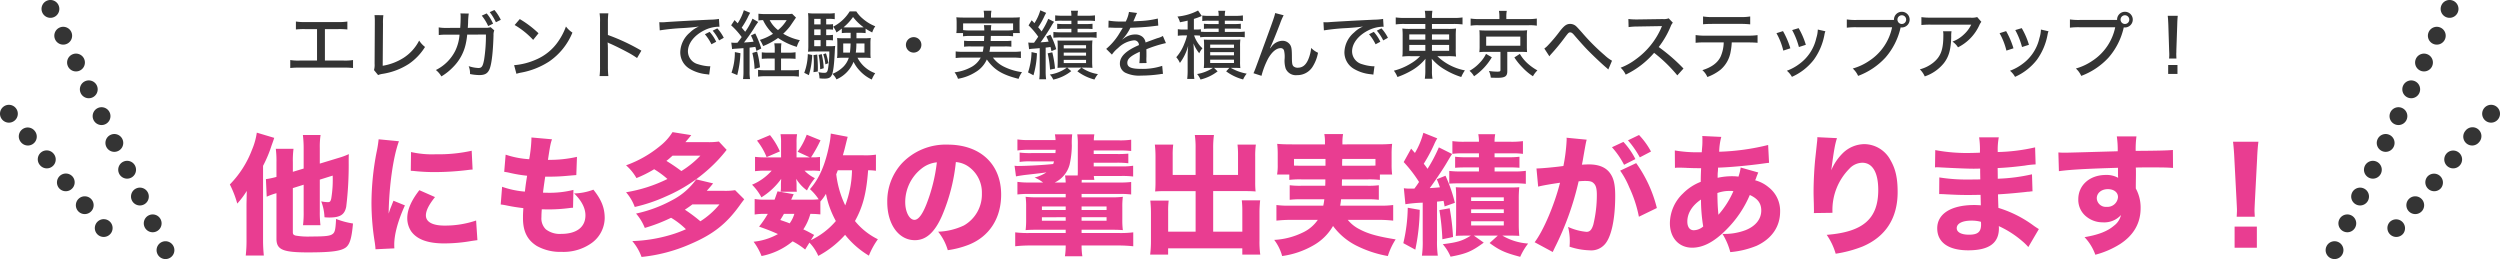
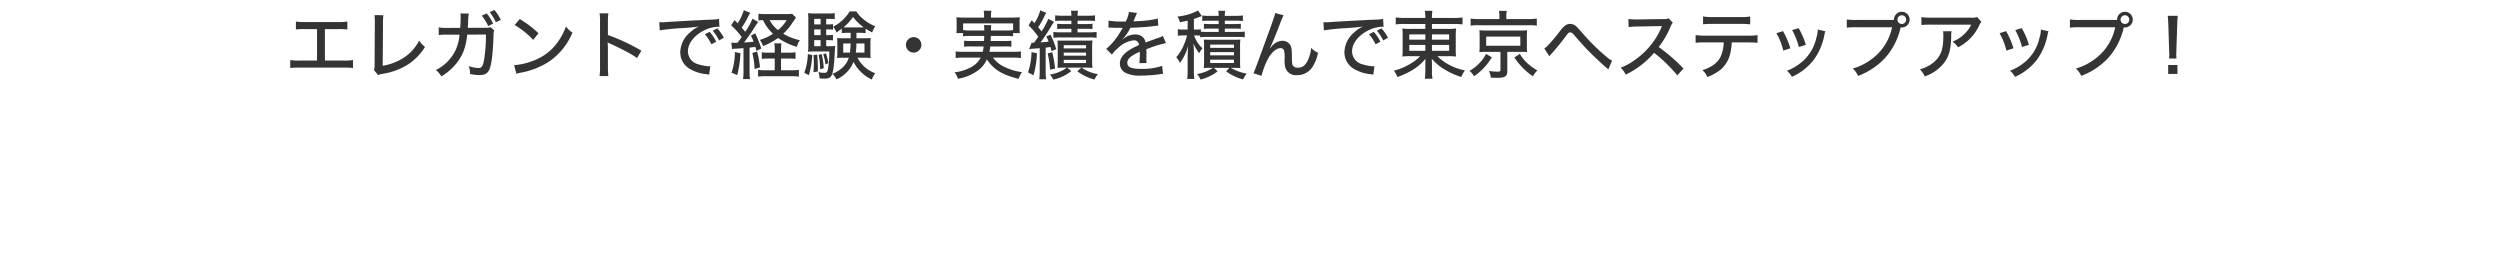
<svg xmlns="http://www.w3.org/2000/svg" width="672.287" height="69.667" viewBox="0 0 672.287 69.667">
  <g id="グループ_257" data-name="グループ 257" transform="translate(-358.606 -4808.975)">
    <g id="グループ_256" data-name="グループ 256" transform="translate(358.606 4808.975)">
-       <path id="線_230" data-name="線 230" d="M31.138,73.2A2.395,2.395,0,0,0,33.3,69.776l0-.005a2.394,2.394,0,0,0-4.322,2.061l0,.005A2.394,2.394,0,0,0,31.138,73.2ZM27.7,65.992a2.395,2.395,0,0,0,2.159-3.425l0-.005a2.394,2.394,0,1,0-4.322,2.061l0,.005A2.394,2.394,0,0,0,27.7,65.992Zm-3.437-7.208a2.395,2.395,0,0,0,2.159-3.425l0-.005A2.394,2.394,0,0,0,22.1,57.415l0,.005A2.394,2.394,0,0,0,24.264,58.784Zm-3.437-7.208a2.395,2.395,0,0,0,2.159-3.425l0-.005a2.394,2.394,0,0,0-4.322,2.061l0,.005A2.394,2.394,0,0,0,20.827,51.576Zm-3.437-7.208a2.395,2.395,0,0,0,2.159-3.425l0-.005A2.394,2.394,0,0,0,15.224,43l0,.005A2.394,2.394,0,0,0,17.389,44.368ZM13.952,37.16a2.395,2.395,0,0,0,2.159-3.425l0-.005a2.394,2.394,0,0,0-4.322,2.061l0,.005A2.394,2.394,0,0,0,13.952,37.16Zm-3.437-7.208a2.395,2.395,0,0,0,2.159-3.425l0-.005A2.394,2.394,0,0,0,8.35,28.583l0,.005A2.394,2.394,0,0,0,10.515,29.952ZM7.078,22.744a2.395,2.395,0,0,0,2.159-3.425l0-.005a2.394,2.394,0,1,0-4.322,2.061l0,.005A2.394,2.394,0,0,0,7.078,22.744ZM3.64,15.536A2.395,2.395,0,0,0,5.8,12.111l0-.005a2.394,2.394,0,1,0-4.322,2.061l0,.005A2.394,2.394,0,0,0,3.64,15.536ZM.2,8.328A2.395,2.395,0,0,0,2.362,4.9l0-.005A2.394,2.394,0,1,0-1.962,6.958l0,.005A2.394,2.394,0,0,0,.2,8.328Z" transform="translate(13.363 -3.534)" fill="#343434" />
-       <path id="線_231" data-name="線 231" d="M25.694,35.56a2.394,2.394,0,0,0,1.841-3.922l0,0a2.394,2.394,0,0,0-3.685,3.057l0,0A2.389,2.389,0,0,0,25.694,35.56Zm-5.1-6.147a2.394,2.394,0,0,0,1.841-3.922l0,0a2.394,2.394,0,0,0-3.685,3.057l0,0A2.389,2.389,0,0,0,20.6,29.414Zm-5.1-6.147a2.394,2.394,0,0,0,1.841-3.922l0,0A2.394,2.394,0,0,0,13.65,22.4l0,0A2.389,2.389,0,0,0,15.5,23.267ZM10.4,17.12A2.394,2.394,0,0,0,12.241,13.2l0,0A2.394,2.394,0,1,0,8.552,16.25l0,0A2.389,2.389,0,0,0,10.4,17.12ZM5.3,10.974A2.394,2.394,0,0,0,7.143,7.051l0,0A2.394,2.394,0,1,0,3.454,10.1l0,0A2.389,2.389,0,0,0,5.3,10.974ZM.2,4.827a2.384,2.384,0,0,0,1.527-.551A2.394,2.394,0,0,0,2.045.9l0,0A2.394,2.394,0,1,0-1.644,3.957l0,0A2.389,2.389,0,0,0,.2,4.827Z" transform="translate(2.195 28.157)" fill="#343434" />
-     </g>
+       </g>
    <g id="グループ_255" data-name="グループ 255" transform="translate(984 4808.975)">
-       <path id="線_230-2" data-name="線 230" d="M.2,73.2a2.395,2.395,0,0,1-2.159-3.425l0-.005a2.394,2.394,0,1,1,4.322,2.061l0,.005A2.394,2.394,0,0,1,.2,73.2Zm3.437-7.208a2.395,2.395,0,0,1-2.159-3.425l0-.005A2.394,2.394,0,1,1,5.8,64.623l0,.005A2.394,2.394,0,0,1,3.634,65.993Zm3.437-7.208A2.395,2.395,0,0,1,4.913,55.36l0-.005a2.394,2.394,0,0,1,4.322,2.061l0,.005A2.394,2.394,0,0,1,7.072,58.784Zm3.437-7.208A2.395,2.395,0,0,1,8.35,48.152l0-.005a2.394,2.394,0,0,1,4.322,2.061l0,.005A2.394,2.394,0,0,1,10.509,51.576Zm3.437-7.208a2.395,2.395,0,0,1-2.159-3.425l0-.005A2.394,2.394,0,0,1,16.111,43l0,.005A2.394,2.394,0,0,1,13.946,44.368Zm3.437-7.208a2.395,2.395,0,0,1-2.159-3.425l0-.005a2.394,2.394,0,0,1,4.322,2.061l0,.005A2.394,2.394,0,0,1,17.383,37.16Zm3.437-7.208a2.395,2.395,0,0,1-2.159-3.425l0-.005a2.394,2.394,0,0,1,4.322,2.061l0,.005A2.394,2.394,0,0,1,20.821,29.952Zm3.437-7.208A2.395,2.395,0,0,1,22.1,19.319l0-.005a2.394,2.394,0,1,1,4.322,2.061l0,.005A2.394,2.394,0,0,1,24.258,22.744ZM27.7,15.536a2.395,2.395,0,0,1-2.159-3.425l0-.005a2.394,2.394,0,1,1,4.322,2.061l0,.005A2.394,2.394,0,0,1,27.7,15.536Zm3.437-7.208A2.395,2.395,0,0,1,28.973,4.9l0-.005A2.394,2.394,0,1,1,33.3,6.958l0,.005A2.394,2.394,0,0,1,31.132,8.328Z" transform="translate(2.196 -3.534)" fill="#343434" />
-       <path id="線_231-2" data-name="線 231" d="M.2,35.56a2.384,2.384,0,0,1-1.527-.551,2.394,2.394,0,0,1-.314-3.371l0,0A2.394,2.394,0,0,1,2.045,34.69l0,0A2.389,2.389,0,0,1,.2,35.56Zm5.1-6.147a2.394,2.394,0,0,1-1.841-3.922l0,0a2.394,2.394,0,0,1,3.685,3.057l0,0A2.389,2.389,0,0,1,5.3,29.414Zm5.1-6.147a2.394,2.394,0,0,1-1.841-3.922l0,0A2.394,2.394,0,0,1,12.241,22.4l0,0A2.389,2.389,0,0,1,10.393,23.267Zm5.1-6.147A2.394,2.394,0,0,1,13.65,13.2l0,0a2.394,2.394,0,1,1,3.685,3.057l0,0A2.389,2.389,0,0,1,15.492,17.12Zm5.1-6.147a2.394,2.394,0,0,1-1.841-3.922l0,0A2.394,2.394,0,1,1,22.437,10.1l0,0A2.389,2.389,0,0,1,20.59,10.974Zm5.1-6.147A2.394,2.394,0,0,1,23.846.9l0,0a2.394,2.394,0,1,1,3.685,3.057l0,0A2.389,2.389,0,0,1,25.688,4.827Z" transform="translate(18.807 28.157)" fill="#343434" />
-     </g>
-     <path id="パス_425" data-name="パス 425" d="M-259.735-15.995V-8.82a26.725,26.725,0,0,1-.175,3.71h4.69a28.007,28.007,0,0,1-.175-3.57v-8.68l3.465-1.085a30.848,30.848,0,0,1-.385,6.16c-.175.77-.35.98-.91.98a9.995,9.995,0,0,1-1.785-.21,13.257,13.257,0,0,1,.875,4.27,11.507,11.507,0,0,0,1.295.07c2.94,0,4.13-.77,4.55-2.905a92.67,92.67,0,0,0,.665-12.075c0-1.12,0-1.225.035-2.065a19.613,19.613,0,0,1-2.87,1.05l-4.935,1.5v-4.2a21.119,21.119,0,0,1,.21-3.5h-4.76a29.155,29.155,0,0,1,.21,3.64v5.39l-2.905.875v-2.59a24.5,24.5,0,0,1,.175-3.6h-4.76a27.532,27.532,0,0,1,.175,3.78v3.78a21.662,21.662,0,0,1-2.835.6l.21,4.725a17.005,17.005,0,0,1,2.625-.945V-1.47c0,2.94,1.68,3.675,8.435,3.675,6.335,0,8.89-.35,10.22-1.33,1.085-.84,1.575-2.52,1.925-6.44a21.228,21.228,0,0,1-4.55-1.225c-.14,2.9-.315,3.605-.945,4.06-.665.525-2.03.665-5.81.665a19.683,19.683,0,0,1-4.1-.245c-.6-.175-.77-.35-.77-.945v-11.83ZM-275.1-1.225a35.285,35.285,0,0,1-.21,4.27h4.865a40.08,40.08,0,0,1-.21-4.27V-21.07a33.994,33.994,0,0,0,2.31-5.53c.245-.665.35-.945.7-1.995l-4.69-1.4a18.352,18.352,0,0,1-1.3,4.62,26.832,26.832,0,0,1-5.95,9.31,27.548,27.548,0,0,1,1.995,5.145,23.293,23.293,0,0,0,2.555-3.4c-.035,2.135-.07,3.4-.07,3.675Zm35.525-26.985a30.535,30.535,0,0,1-.56,3.5A72.981,72.981,0,0,0-241.5-11.025,66.436,66.436,0,0,0-240.59-.35c.1.805.14,1.085.175,1.715l5.075-.245c-.035-.49-.035-.665-.035-1.015,0-2.765,1.015-6.475,2.87-10.535l-3.08-1.26-.665,1.68c-.175.42-.175.42-.63,1.785.105-7.42,1.225-15.3,2.765-19.46Zm8.645,8.47c.525.035.8.035.98.07a50.212,50.212,0,0,0,5.635.28,74.61,74.61,0,0,0,9.275-.63,5.682,5.682,0,0,1,.735-.035l-.245-5.075a40.82,40.82,0,0,1-9.59.945,25.49,25.49,0,0,1-6.72-.6Zm2.31,5.215c-2.17,2.765-3.255,5.285-3.255,7.49a6.4,6.4,0,0,0,1.05,3.57c1.575,2.2,4.48,3.255,8.925,3.255a42.272,42.272,0,0,0,7.35-.665c.77-.105.98-.14,1.54-.21l-.35-5.285a25.8,25.8,0,0,1-8.505,1.365c-3.22,0-5-.98-5-2.73,0-1.295.8-2.87,2.45-4.935Zm21.875,3.85c.63.07.98.14,1.365.21,1.82.385,3.045.56,4.725.77-.1,1.505-.1,1.855-.1,2.73,0,3.535,1.19,5.88,3.745,7.455a12.889,12.889,0,0,0,6.65,1.575,13.017,13.017,0,0,0,8.12-2.415A8.43,8.43,0,0,0-178.78-7c0-2.765-.875-4.97-3.045-7.665a15.325,15.325,0,0,1-5.18,1.015c2,1.925,3.045,3.955,3.045,5.88,0,3.185-2.38,5-6.545,5a6.087,6.087,0,0,1-4.1-1.225,4.113,4.113,0,0,1-1.19-3.29c0-.665.035-1.435.1-2.1,1.225.035,1.505.035,1.89.035a43.586,43.586,0,0,0,5.39-.35,9.342,9.342,0,0,1,1.12-.1l.105-4.8a26.4,26.4,0,0,1-6.965.77c-.245,0-.665,0-1.225-.035.245-1.925.35-2.625.6-4.3h.525a49.709,49.709,0,0,0,5.285-.21c2.03-.175,2.03-.175,2.555-.21l.175-4.9a33.5,33.5,0,0,1-7.8.805c.595-3.92.7-4.41,1.085-5.53l-5.53-.49v.42a37.961,37.961,0,0,1-.6,5.425,24.3,24.3,0,0,1-6.335-1.225l-.385,4.62c.525.07.7.1,1.225.21a37,37,0,0,0,4.935.84c-.35,2.2-.35,2.2-.6,4.27a23.906,23.906,0,0,1-6.125-1.3Zm58.66-16.94a17.54,17.54,0,0,1-3.01.175h-5.985q1-1.155,1.575-1.89l-5.04-.805a14.457,14.457,0,0,1-3.325,3.71,30.582,30.582,0,0,1-9.17,5.215,13.27,13.27,0,0,1,2.8,3.43,31.79,31.79,0,0,0,4.76-2.38,24.24,24.24,0,0,1,3.57,2.625,39.53,39.53,0,0,1-11.13,3.57A12.545,12.545,0,0,1-170.7-10.01a43.751,43.751,0,0,0,8.54-2.9,41.634,41.634,0,0,0,11.41-7.35,38.429,38.429,0,0,0,4.76-5.11Zm-4.97,3.815a25.563,25.563,0,0,1-5.11,4.13,47.78,47.78,0,0,0-4.025-2.73c.735-.56,1.015-.84,1.645-1.4Zm9.345,9.275a17.1,17.1,0,0,1-2.975.175h-4.655c.665-.735.91-1.015,1.715-2l-4.55-1.085a18.149,18.149,0,0,1-6.475,5.6,36.142,36.142,0,0,1-9.7,3.6A13.351,13.351,0,0,1-168-4.375a43.77,43.77,0,0,0,7.07-2.73,20.679,20.679,0,0,1,3.99,3.08,31.973,31.973,0,0,1-4.3,1.575A40.276,40.276,0,0,1-171.36-.84a13.682,13.682,0,0,1,2.485,4.27A43.518,43.518,0,0,0-155.82,0c6.16-2.625,9.73-5.425,13.335-10.43.7-.98.805-1.085,1.225-1.645Zm-4.2,3.815a21.555,21.555,0,0,1-5.145,4.55,41.442,41.442,0,0,0-4.165-3.115c.98-.665,1.295-.875,2.03-1.435Zm42.07-13.37a18.921,18.921,0,0,1-3.325.175h-5.565c.315-1.155.385-1.33.56-2.065.49-2,.665-2.66.735-2.905l-4.55-.875a19.623,19.623,0,0,1-.42,3.045c-1.05,5.32-2.695,9.1-5.18,11.9a14.224,14.224,0,0,1,2.345,2.73,18.365,18.365,0,0,1-2.24.1h-5.145c.245-.56.35-.77.665-1.47l-4.34-.77c-.385,1.085-.525,1.505-.8,2.24h-2.485a15.794,15.794,0,0,1-2.87-.175V-7.98a16.512,16.512,0,0,1,2.87-.175h.665a27.474,27.474,0,0,1-2.345,3.43c2.485.875,3.4,1.26,5.075,2A16.771,16.771,0,0,1-138.74-.665a16.456,16.456,0,0,1,2.135,3.85A18.827,18.827,0,0,0-128.24-.77a19.257,19.257,0,0,1,3.36,2.205l1.155-1.855a11.985,11.985,0,0,1,2.38,3.57,26.094,26.094,0,0,0,7.21-5.67,23.6,23.6,0,0,0,6.4,5.6,20.434,20.434,0,0,1,2.415-4.41,18.293,18.293,0,0,1-6.16-4.9c2.135-3.85,3.08-7.49,3.535-13.65a14.005,14.005,0,0,1,2.1.14ZM-122.465-2.485c-1.33-.735-1.82-1.015-2.905-1.5a14.164,14.164,0,0,0,1.89-4.165,24.485,24.485,0,0,1,2.695.14V-11.48a12.839,12.839,0,0,0,1.505-2.065,24.974,24.974,0,0,0,2.66,7.315,20.194,20.194,0,0,1-6.72,5.145Zm10.185-17.4a27.992,27.992,0,0,1-1.82,9.45,26.526,26.526,0,0,1-2.415-8.365c.175-.455.245-.63.42-1.085ZM-127.785-8.155a8.3,8.3,0,0,1-1.26,2.555c-.77-.315-1.225-.455-2.52-.91.525-.84.665-1.085.98-1.645Zm4.165-15.19h-3.57V-27.3a13.041,13.041,0,0,1,.14-2.275h-4.445a13.947,13.947,0,0,1,.14,2.345v3.885h-3.99a23.389,23.389,0,0,1-3.01-.14v3.85a24.094,24.094,0,0,1,3.01-.14h1.47a14.361,14.361,0,0,1-5.285,3.78,13.99,13.99,0,0,1,2.52,3.395,18.348,18.348,0,0,0,5.32-4.97c-.035.56-.07,1.155-.07,1.435v1.015a5.265,5.265,0,0,1-.1,1.015h4.375a6.791,6.791,0,0,1-.07-1.19v-.98c0-.21-.07-.91-.1-1.3a10.8,10.8,0,0,0,2.9,3.115,16.153,16.153,0,0,1,2.135-3.29,9.973,9.973,0,0,1-2.8-2.03h1.96a15.547,15.547,0,0,1,2.205.1v-3.78a14.634,14.634,0,0,1-2.17.105h-.245a36.008,36.008,0,0,0,2.555-4.585l-3.71-1.505a18.857,18.857,0,0,1-2.45,4.585Zm-14.21-4.515a17.674,17.674,0,0,1,2.59,4.445l3.57-1.54a19.534,19.534,0,0,0-2.66-4.375Zm53.48,5.775a6.808,6.808,0,0,1,3.255,1.12A8.506,8.506,0,0,1-77.35-13.65a9.613,9.613,0,0,1-4.83,8.61,17.547,17.547,0,0,1-6.93,1.68,14.351,14.351,0,0,1,2.59,4.97A24.985,24.985,0,0,0-80.955.175c5.6-2.2,8.785-7.14,8.785-13.51,0-8.19-5.6-13.44-14.385-13.44a16.237,16.237,0,0,0-12.32,5.04,15.1,15.1,0,0,0-3.92,10.4c0,6.02,3.08,10.255,7.42,10.255,3.01,0,5.32-2.065,7.28-6.51A49.381,49.381,0,0,0-84.35-22.085Zm-5.11.07a45.06,45.06,0,0,1-2.8,11.27c-1.12,2.835-2.2,4.2-3.22,4.2-1.365,0-2.485-2.135-2.485-4.76a11.475,11.475,0,0,1,4.3-8.96A7.865,7.865,0,0,1-89.46-22.015Zm34.65,8.5v.91h-7.665a22.807,22.807,0,0,1-3.115-.14,19.255,19.255,0,0,1,.14,2.695v3.29a22.8,22.8,0,0,1-.14,2.975c.84-.07,1.61-.1,3.185-.1h7.595v.875h-9.52a27.768,27.768,0,0,1-4.06-.175V.56A36.093,36.093,0,0,1-64.33.35h9.52a18.747,18.747,0,0,1-.21,2.905h4.69A17.638,17.638,0,0,1-50.54.35h9.8a35.853,35.853,0,0,1,4.095.21V-3.185a28.332,28.332,0,0,1-4.095.175h-9.8v-.875h7.98c1.54,0,2.275.035,3.115.1a21.22,21.22,0,0,1-.14-2.94V-9.94a19.316,19.316,0,0,1,.14-2.8,23.812,23.812,0,0,1-3.115.14h-7.98v-.91h10.08a23.863,23.863,0,0,1,3.255.14v-3.36a23.208,23.208,0,0,1-3.255.14H-50.54a4.031,4.031,0,0,0,.035-.7h3.4a8.5,8.5,0,0,1-.14-1.05h7.21a23.693,23.693,0,0,1,3.36.14V-21.1a18.646,18.646,0,0,1-3.36.175h-7.245v-.98h5.95a24.019,24.019,0,0,1,3.36.14v-2.59a26.806,26.806,0,0,1-3.36.1h-5.95V-25.2h6.72a26.75,26.75,0,0,1,3.36.14V-28.1a20.673,20.673,0,0,1-3.36.175H-47.25a11.035,11.035,0,0,1,.14-1.61h-4.585a18.3,18.3,0,0,1,.14,2.87v6.93c0,.49,0,.77-.035,1.26h-3.4a13.414,13.414,0,0,1,.175,1.89h-2.94a7.479,7.479,0,0,0,3.99-4.8,23.984,23.984,0,0,0,.6-5.18,18.866,18.866,0,0,1,.105-2.975h-4.655A10.343,10.343,0,0,1-57.54-28h-6.93a20.452,20.452,0,0,1-3.325-.175V-25.2a20.453,20.453,0,0,1,3.325-.175h6.965c-.035.35-.035.455-.07.875H-63.91a22.517,22.517,0,0,1-3.29-.14v2.52a18.08,18.08,0,0,1,3.29-.14h5.95c-.07.28-.105.385-.21.7-2.485.28-7.21.525-9.415.525a5.137,5.137,0,0,1-.98-.07l.385,2.87c.56-.1,1.33-.245,2.45-.385,4.62-.525,4.62-.525,5.74-.7a10.511,10.511,0,0,1-3.185,1.4A9.594,9.594,0,0,1-60.9-16.59h-3.64a20.281,20.281,0,0,1-3.255-.175v3.395a24.2,24.2,0,0,1,3.255-.14Zm0,3.36V-9.2h-6.4v-.945Zm4.27,0h6.72V-9.2h-6.72Zm-4.27,2.9V-6.3h-6.4v-.945Zm4.27,0h6.72V-6.3h-6.72ZM-19.88-18.62h-6.16v-5.285a21.725,21.725,0,0,1,.14-2.87h-4.935a29.775,29.775,0,0,1,.175,3.22v6.93c0,.945-.035,1.68-.1,2.45.77-.07,1.575-.1,2.695-.1h8.19V-3.36h-7.385V-8.715a22.371,22.371,0,0,1,.14-3.01H-32.06a30.649,30.649,0,0,1,.175,3.465V-.98A29.513,29.513,0,0,1-32.1,2.8h4.83V1.12h19.95V2.8h4.83a24.66,24.66,0,0,1-.21-3.78V-8.33A30.649,30.649,0,0,1-2.52-11.8H-7.455a25.573,25.573,0,0,1,.14,3.01V-3.36h-7.84V-14.28h8.82c.98,0,1.89.035,2.59.1a22.007,22.007,0,0,1-.105-2.45V-23.59a22.094,22.094,0,0,1,.175-3.185H-8.61a22.892,22.892,0,0,1,.14,2.835v5.32h-6.685v-7.14a24.926,24.926,0,0,1,.21-3.6H-20.09a23,23,0,0,1,.21,3.6Zm34.895,1.19c0,.875,0,.875-.035,1.715H8.645a21.99,21.99,0,0,1-3.22-.14v3.92a22.621,22.621,0,0,1,3.22-.14h6.09a14.621,14.621,0,0,1-.28,1.715H5.565a24.651,24.651,0,0,1-3.71-.175v4.2a36.632,36.632,0,0,1,3.99-.21h7.14A10.05,10.05,0,0,1,8.82-3.08,19.858,19.858,0,0,1,1.26-1.155a12.546,12.546,0,0,1,2.135,4.34A23.169,23.169,0,0,0,12.04.175,14.013,14.013,0,0,0,17.08-4.9a17.681,17.681,0,0,0,6.2,5.25,30.73,30.73,0,0,0,8.54,2.835,18.113,18.113,0,0,1,2.1-4.48c-4.83-.77-7.42-1.5-9.66-2.695a9.654,9.654,0,0,1-3.22-2.555h8.19a36.352,36.352,0,0,1,4.025.21v-4.2a25.973,25.973,0,0,1-3.815.175H19c.14-.77.175-1.05.245-1.715h6.965a22.678,22.678,0,0,1,3.185.14v-3.92a21.419,21.419,0,0,1-3.185.14H19.46c0-.63,0-.63.035-1.715h6.93a25.219,25.219,0,0,1,3.255.14v-1.435h3.29a21.068,21.068,0,0,1-.14-2.66v-2.94a22.576,22.576,0,0,1,.14-2.66c-1.225.1-2.17.14-4.025.14H19.6v-.56a13.086,13.086,0,0,1,.175-2.205h-5.04a10.98,10.98,0,0,1,.175,2.24v.525H6.09c-1.855,0-2.835-.035-4.025-.14a25.033,25.033,0,0,1,.14,2.73v2.87a14.459,14.459,0,0,1-.175,2.66H5.32v1.435a23.476,23.476,0,0,1,3.29-.14ZM28.49-22.925v1.785c-.735.035-1.085.035-2.065.035H19.53a18.1,18.1,0,0,1,.035-1.82Zm-13.44,0v1.82H8.61c-.98,0-1.505,0-2.03-.035v-1.785Zm21.49,12.18a36.7,36.7,0,0,1,4.655-.42v10.08a26.68,26.68,0,0,1-.21,4.165h4.27a26.153,26.153,0,0,1-.21-4.165v-10.36c.98-.105,1.085-.105,1.75-.21a14.547,14.547,0,0,1,.28,1.505l2.765-.98a39.276,39.276,0,0,0-2.52-7.28l-2.345.945a20.75,20.75,0,0,1,.84,2.17c-1.085.105-1.47.14-2.73.21,1.12-1.47,3.6-5.145,4.515-6.72,1.015-1.715,1.085-1.82,1.505-2.45l-3.57-1.785a40.413,40.413,0,0,1-3.045,5.775,16.809,16.809,0,0,0-1.015-1.365,42.665,42.665,0,0,0,2.8-5.215,10.809,10.809,0,0,1,.84-1.61L41.37-29.96A20.964,20.964,0,0,1,39.1-24.535L38.08-25.69l-2,3.605a36.118,36.118,0,0,1,4.13,5.355c-.49.735-.7,1.05-1.26,1.785H37.94a11.21,11.21,0,0,1-1.82-.105ZM56.315-24.43v1.05h-3.5a21.965,21.965,0,0,1-2.905-.14v2.975c.805-.07,1.435-.1,2.905-.1h3.5v1.085H51.66a25.766,25.766,0,0,1-3.325-.14v3.43c.7-.07,1.68-.1,3.4-.1h13.9a29.6,29.6,0,0,1,3.29.14v-3.5a21.588,21.588,0,0,1-3.29.175h-5.11V-20.65h3.85a27.992,27.992,0,0,1,2.835.1V-23.52a21.059,21.059,0,0,1-2.87.14H60.515v-1.05h4.48a21.162,21.162,0,0,1,3.15.14v-3.43a22.662,22.662,0,0,1-3.325.175H60.515a10.141,10.141,0,0,1,.175-2.03H56.14a10.674,10.674,0,0,1,.175,2.03H52.43a21.937,21.937,0,0,1-3.255-.175v3.43a19.852,19.852,0,0,1,3.01-.14ZM54.145-2.31C51.9-.91,50.575-.49,46.585,0a12.219,12.219,0,0,1,2.1,3.36c4.27-.805,5.67-1.4,8.925-3.78L54.95-2.31h6.44L59.185-.315c2.7,2,4.235,2.66,8.225,3.71a17,17,0,0,1,2.135-3.57,15.583,15.583,0,0,1-6.93-2.135h1.68c1.05,0,1.4,0,2.87.07a32.792,32.792,0,0,1-.14-3.43v-6.4a28.537,28.537,0,0,1,.14-3.255c-.77.07-1.295.07-2.94.07H52.955c-1.61,0-1.96,0-2.87-.07.07.84.1,1.4.1,2.835v7c0,1.19-.035,2.52-.1,3.255,1.295-.07,1.855-.07,2.9-.07Zm.07-10.29H63v.98H54.215Zm0,3.22H63v1.015H54.215Zm0,3.22H63v1.12H54.215ZM37.17-9.8A43.832,43.832,0,0,1,35.98-.28L39.2,1.47A54.879,54.879,0,0,0,40.39-9.24Zm8.505.63a61.952,61.952,0,0,1,.805,7.84l2.87-.6a60.245,60.245,0,0,0-.91-7.735Zm46.41-16.905A22.414,22.414,0,0,1,95.34-21.35l3.045-1.54a19.819,19.819,0,0,0-3.22-4.62ZM96.39-27.93a25.265,25.265,0,0,1,3.185,4.585l3.01-1.575a20.635,20.635,0,0,0-3.22-4.445Zm-2.1,8.155a22.889,22.889,0,0,1,2.45,4.48,33.734,33.734,0,0,1,2.59,7.91l4.83-2.345A35.251,35.251,0,0,0,98.6-21.805Zm-22.05,4.3c1.015-.28,3.4-.7,5.88-1.05-1.47,5.845-4.445,12.88-6.825,16L76.16,2.1c.21-.455.245-.525.56-1.19a77.352,77.352,0,0,0,6.4-17.815,17.16,17.16,0,0,1,1.75-.1c1.26,0,1.82.14,2.275.595.63.56.875,1.47.875,3.15a33.688,33.688,0,0,1-.945,7.98c-.42,1.4-.945,1.96-1.82,1.96a15.089,15.089,0,0,1-4.97-1.33A15.908,15.908,0,0,1,80.745-.91a13.846,13.846,0,0,1-.07,1.575,18.362,18.362,0,0,0,5.355.98A4.851,4.851,0,0,0,90.125.07C91.91-1.855,92.96-6.72,92.96-12.985c0-3.29-.455-5.005-1.645-6.44-1.155-1.365-2.975-2.03-5.46-2.03-.525,0-1.015.035-1.855.07.1-.42.1-.455.245-1.19.49-2.87.77-4.375.805-4.515a8.61,8.61,0,0,1,.245-1.015L79.87-28.63a3.461,3.461,0,0,1,.035.525,47.024,47.024,0,0,1-.875,7.07c-1.785.28-5.985.665-7.035.665h-.21Zm36.785-5.04a5.573,5.573,0,0,1,.945-.07h.63c.665.035,1.225.035,1.68.07,1.89.07,2.135.07,2.8.07h.98q-.1,2.205-.1,3.675a13.619,13.619,0,0,0-4.795,3.15,11.142,11.142,0,0,0-3.5,7.98c0,3.92,2.415,6.58,5.985,6.58,2.975,0,5.95-1.575,9.24-4.9a29.207,29.207,0,0,0,6.265-9.275c2.135.98,3.08,2.24,3.08,4.165,0,2.31-1.5,4.2-4.2,5.285a16,16,0,0,1-6.23,1.015,17.678,17.678,0,0,1,2.1,4.9A24.07,24.07,0,0,0,131.005.42c4.06-1.89,6.3-5.145,6.3-9.17a8.012,8.012,0,0,0-3.115-6.58,9.321,9.321,0,0,0-3.6-1.855,6.011,6.011,0,0,0,.385-.98c.35-.875.35-.875.455-1.12l-4.725-1.33a13.466,13.466,0,0,1-.6,2.45,9.568,9.568,0,0,0-1.225-.105,17.86,17.86,0,0,0-4.375.42c0-.665,0-1.015.035-1.435a10.849,10.849,0,0,0,.07-1.3c3.01-.07,8.61-.6,12.25-1.12.77-.1.945-.14,1.47-.175l-.245-4.8a62.3,62.3,0,0,1-13.16,1.82,16.676,16.676,0,0,1,.56-3.99l-5.11-.245a6.5,6.5,0,0,1,.035.91c0,.98,0,1.05-.035,1.645-.105,1.3-.105,1.3-.14,1.82h-.77a34.844,34.844,0,0,1-6.475-.49Zm7,8.505a45.3,45.3,0,0,0,.6,7.245,4.035,4.035,0,0,1-2.52,1.015c-1.12,0-1.75-.875-1.75-2.345C112.35-8.33,113.68-10.43,116.025-12.005Zm4.41-1.75a9.479,9.479,0,0,1,3.325-.56,3.445,3.445,0,0,1,.98.07,23.939,23.939,0,0,1-4.025,6.335C120.54-9.73,120.47-11.1,120.435-13.755Zm26.88-15.015a7.612,7.612,0,0,1-.07,1.225c-.07.63-.21,2.03-.455,4.235-.28,2.52-.49,6.37-.49,9.345,0,.735.035,1.785.07,3.045.035,1.855.035,1.855.035,1.995a3.627,3.627,0,0,1-.035.56l5.005-.07V-8.96a15.743,15.743,0,0,1,4.515-11.3,4.886,4.886,0,0,1,3.5-1.645c2.765,0,4.305,2.625,4.305,7.315,0,7.77-4.06,11.305-13.86,12.075a17.465,17.465,0,0,1,2.415,5.075A32.838,32.838,0,0,0,159.46.63C165.69-2,168.91-7,168.91-14.035c0-3.71-.56-6.195-1.89-8.5a8.063,8.063,0,0,0-7.07-4.375,8.448,8.448,0,0,0-5.775,2.415,14.124,14.124,0,0,0-3.115,4.62c.7-5.32,1.015-7.07,1.54-8.645Zm59.57,24.71c-.525-.315-.735-.455-1.295-.84A31.342,31.342,0,0,0,196-9.765c0-.525-.07-1.75-.1-3.64,1.4-.07,3.675-.245,5.355-.42,2.1-.21,2.1-.21,2.59-.28.315,0,.525-.035.6-.035a3.318,3.318,0,0,1,.735-.07l-.14-4.585a48.174,48.174,0,0,1-9.205,1.19c0-.56,0-1.5-.035-2.87,2.38-.105,4.585-.315,7.315-.665a22.944,22.944,0,0,1,2.9-.315l-.14-4.585a49.749,49.749,0,0,1-10.045,1.26,18.077,18.077,0,0,1,.28-3.955H190.82a21.766,21.766,0,0,1,.21,4.13c-.91.035-1.995.07-2.415.07a45.687,45.687,0,0,1-9.59-.77l-.07,4.655a3.867,3.867,0,0,1,.56-.035c.14,0,.455,0,.875.035,4.55.245,7.525.35,8.855.35.525,0,.945,0,1.855-.035v.875l.035,2.03c-.945.035-2.17.035-2.9.035a46.219,46.219,0,0,1-8.12-.56l-.035,4.48c.6,0,.91,0,1.4.035,3.185.175,4.375.21,6.65.21.735,0,2.1-.035,3.08-.035l.07,2.8c-.735-.035-1.155-.07-1.75-.07-6.23,0-9.975,2.345-9.975,6.265,0,3.78,3.01,5.915,8.33,5.915,5.6,0,8.26-1.925,8.26-5.95a3.866,3.866,0,0,0-.035-.56A26.4,26.4,0,0,1,202.4-.84,14.264,14.264,0,0,1,204.05.77ZM191.31-6.02s.035.42.035.7c0,2.03-.875,2.765-3.255,2.765-2.065,0-3.29-.665-3.29-1.75,0-1.26,1.5-2.03,3.955-2.03A9.289,9.289,0,0,1,191.31-6.02Zm20.965-13.615c3.01-.42,7.56-.665,15.89-.91v2.135a5.161,5.161,0,0,1,.035.56,6.35,6.35,0,0,0-3.29-.77c-4.34,0-7.42,2.73-7.42,6.545a5.746,5.746,0,0,0,2.345,4.795,6.89,6.89,0,0,0,4.2,1.4,6.053,6.053,0,0,0,4.935-1.96,4.953,4.953,0,0,1-1.89,2.87c-1.75,1.505-4.2,2.45-7.91,3.08a13.252,13.252,0,0,1,2.9,4.725,23.625,23.625,0,0,0,6.65-2.87c3.675-2.38,5.53-5.635,5.53-9.66a10.652,10.652,0,0,0-1.295-5.285v-.8l.035-2.87V-19.81l-.035-.805c1.785-.035,2.065-.035,3.92-.035,3.745,0,4.585.035,6.09.14l-.035-4.83c-1.4.14-4.1.21-10.01.245a26.925,26.925,0,0,1,.21-3.885H227.85a25.7,25.7,0,0,1,.245,3.99c-9.87.28-13.37.385-14.14.385a17.745,17.745,0,0,1-1.82-.07Zm13.16,4.83c1.645,0,2.73.875,2.73,2.135a2.824,2.824,0,0,1-3.045,2.625,2.426,2.426,0,0,1-2.66-2.31C222.46-13.755,223.72-14.805,225.435-14.805Zm39.515,7.42c-.035-.875-.07-1.225-.07-1.61,0-.42,0-.42.1-2.555l.6-11.515c.07-1.82.21-3.465.35-4.48h-6.825c.14,1.19.28,2.905.35,4.48l.6,11.515c.105,2.065.105,2.065.105,2.52,0,.385-.035.77-.07,1.645Zm.56,8.33v-5.67h-5.985V.945Z" transform="translate(700 4874.642)" fill="#e93d91" />
-     <path id="パス_426" data-name="パス 426" d="M-248.02-11.84h3.58a19.519,19.519,0,0,1,2.46.1v-2.14a13.607,13.607,0,0,1-2.5.14h-8.84a13.48,13.48,0,0,1-2.5-.14v2.14a19.325,19.325,0,0,1,2.46-.1h3.22v8.46h-4.7a13.48,13.48,0,0,1-2.5-.14v2.14a19.52,19.52,0,0,1,2.46-.1h11.96a19.52,19.52,0,0,1,2.46.1V-3.52a13.48,13.48,0,0,1-2.5.14h-5.06Zm13.34-3.76a14.526,14.526,0,0,1,.08,1.9v.54l-.06,10.6a5.085,5.085,0,0,1-.16,1.74l1.1,1.34A5.028,5.028,0,0,1-232.56.2a18.07,18.07,0,0,0,7.14-2.7,15.223,15.223,0,0,0,4.32-4.54,7,7,0,0,1-1.58-1.72,11.947,11.947,0,0,1-4.24,4.68,14.988,14.988,0,0,1-5.56,2.1l.08-11.22a15.64,15.64,0,0,1,.1-2.38Zm19.44,3.44a11.357,11.357,0,0,1-2.18-.14l.02,2.06a13.9,13.9,0,0,1,2.14-.1h3.44a11.97,11.97,0,0,1-1.16,4.36,11.547,11.547,0,0,1-5.2,5.14A6.269,6.269,0,0,1-216.7.88a15.124,15.124,0,0,0,3.2-2.56,12.555,12.555,0,0,0,3.4-6.4,17.992,17.992,0,0,0,.34-2.28l5.04-.02a42.054,42.054,0,0,1-.48,6.7c-.34,1.84-.64,2.3-1.54,2.3a9.547,9.547,0,0,1-2.62-.5A5.024,5.024,0,0,1-209,.24a12.989,12.989,0,0,0,2.5.28c1.56,0,2.3-.46,2.8-1.72.54-1.44.9-4.64,1.02-9.02a3.125,3.125,0,0,1,.2-1.28l-.98-.86a3.761,3.761,0,0,1-1.48.16l-4.66.02c.06-.74.06-.98.08-1.32a19.218,19.218,0,0,1,.18-2.52l-2.24-.04a5.172,5.172,0,0,1,.06,1.02c0,.86-.04,1.9-.12,2.86Zm9.4-3.3a12.479,12.479,0,0,1,1.72,2.8l1.32-.64a10.991,10.991,0,0,0-1.72-2.76Zm2.14-.94a13.723,13.723,0,0,1,1.66,2.72l1.32-.66a12.232,12.232,0,0,0-1.72-2.64Zm6.7,3.46a21.784,21.784,0,0,1,4.98,4l1.44-1.78a27.319,27.319,0,0,0-5.04-3.82Zm.48,13.12a8.447,8.447,0,0,1,1.26-.32,20.7,20.7,0,0,0,7.56-3,17.362,17.362,0,0,0,6.24-7.76,6.753,6.753,0,0,1-1.74-1.64,17.512,17.512,0,0,1-2.1,4.04,13.732,13.732,0,0,1-5.96,4.86,18.082,18.082,0,0,1-5.88,1.5Zm24.72.6a22.9,22.9,0,0,1-.12-2.56V-6.5c0-.2-.02-.82-.02-1a6.775,6.775,0,0,1-.04-.78,2.453,2.453,0,0,0,.64.34c1.08.46,3.26,1.54,4.78,2.36a23.959,23.959,0,0,1,2.48,1.52l1.16-1.98a53.808,53.808,0,0,0-9-4.22v-3.38a18.837,18.837,0,0,1,.12-2.44h-2.36a12.815,12.815,0,0,1,.12,2.4v11.9a18.744,18.744,0,0,1-.12,2.56Zm29-9.22a10.789,10.789,0,0,0-1.76-2.66l-1.28.64a12.613,12.613,0,0,1,1.76,2.7Zm2.04-1.06a11.168,11.168,0,0,0-1.74-2.54l-1.24.62a12.92,12.92,0,0,1,1.72,2.62Zm-17.22-2a58.97,58.97,0,0,1,6.22-.62c2.12-.14,2.92-.22,4.32-.42a7.519,7.519,0,0,0-2.4,1.6,7.168,7.168,0,0,0-2.62,5.28,5.146,5.146,0,0,0,2.6,4.54A10.923,10.923,0,0,0-145.34.3c.32.04.4.06.66.1l.3-2.26a2.714,2.714,0,0,1-.36.02,11.769,11.769,0,0,1-2.94-.56,3.6,3.6,0,0,1-2.72-3.44c0-2.16,1.68-4.32,4.4-5.68a9.018,9.018,0,0,1,3.74-.96,2.312,2.312,0,0,1,.34.02l-.14-2.12a14.734,14.734,0,0,1-2.32.2c-4.7.22-9.46.48-11.8.64a9.466,9.466,0,0,1-1.22.06c-.32,0-.32,0-.7-.02Zm19.46,5.04a4.368,4.368,0,0,1,.76-.1c1.28-.08,1.28-.08,2.3-.16V-.48a14.357,14.357,0,0,1-.12,2.08h1.88a11.986,11.986,0,0,1-.12-2.06v-6.4c.72-.08.96-.12,1.56-.2.1.38.16.56.28,1.08l1.3-.64a25.489,25.489,0,0,0-1.62-4.06l-1.16.56a13.419,13.419,0,0,1,.72,1.66c-.78.1-1.2.14-2.58.22.8-1.02,1.92-2.6,2.58-3.64a17.142,17.142,0,0,1,1.24-1.88l-1.54-.88A17.108,17.108,0,0,1-135-11.12c-.5-.6-.8-.96-.94-1.12a21.787,21.787,0,0,0,1.56-2.6,14.825,14.825,0,0,1,.72-1.38l-1.7-.7a14.15,14.15,0,0,1-1.66,3.52c-.34-.34-.4-.42-.84-.86l-.92,1.4a20.167,20.167,0,0,1,2.84,3.16c-.52.72-.52.74-1.14,1.52-.26.02-.46.02-.64.02a6.6,6.6,0,0,1-1.02-.06Zm13.16.96v-.54a12.35,12.35,0,0,1,.1-1.98h-1.92a9.067,9.067,0,0,1,.12,1.98v.54h-1.54a12.246,12.246,0,0,1-1.94-.1v1.76a19.081,19.081,0,0,1,1.94-.08h1.54V-.78h-2.58a12.622,12.622,0,0,1-1.9-.1V.94a15.782,15.782,0,0,1,2.12-.12h6.76a15.462,15.462,0,0,1,2.1.12V-.88a13.17,13.17,0,0,1-2.08.1h-2.72V-3.92h2a18.269,18.269,0,0,1,1.9.08V-5.62a11.638,11.638,0,0,1-1.88.12Zm2.98-10.46a10.389,10.389,0,0,1-1.58.08h-5.38a16.366,16.366,0,0,1-2.1-.1v1.82a10.032,10.032,0,0,1,1.24-.1,11.733,11.733,0,0,0,2.68,3.68,13.933,13.933,0,0,1-3.54,1.64,8.021,8.021,0,0,1,.88,1.66,17.86,17.86,0,0,0,4.02-2.18,17.618,17.618,0,0,0,5.04,2.4,6.187,6.187,0,0,1,.82-1.8,14.745,14.745,0,0,1-4.48-1.74,15.57,15.57,0,0,0,1.84-2c.06-.08.58-.86,1.6-2.34Zm-1.46,1.7a10.317,10.317,0,0,1-2.34,2.68,8.155,8.155,0,0,1-2.24-2.68Zm-13.94,8.6a16.811,16.811,0,0,1-.9,5.54l1.54.64a28.057,28.057,0,0,0,.86-5.88Zm4.7.24a20.445,20.445,0,0,1,.6,4.3l1.46-.44a25.541,25.541,0,0,0-.78-4.24Zm26.44-5.42v1.46h-2.06a14.839,14.839,0,0,1-1.58-.06c.04.5.06.8.06,1.42V-5.5a9.85,9.85,0,0,1-.08,1.44,12.083,12.083,0,0,1,1.56-.08h1.6a6.1,6.1,0,0,1-1.5,2.46A8.755,8.755,0,0,1-111.56.2a4.476,4.476,0,0,1,1.1,1.48,8.682,8.682,0,0,0,4.6-4.72A9.307,9.307,0,0,0-104.2-.66a10.251,10.251,0,0,0,3.24,2.38,8.609,8.609,0,0,1,.92-1.7,8.639,8.639,0,0,1-4.76-4.16h2a12.794,12.794,0,0,1,1.54.08,12.409,12.409,0,0,1-.06-1.44V-8.02a10.391,10.391,0,0,1,.08-1.44,11.349,11.349,0,0,1-1.62.08h-2.22v-1.46h.96a10.751,10.751,0,0,1,1.5.08v-1.2a16.48,16.48,0,0,0,1.78,1.02,5.848,5.848,0,0,1,.82-1.66,11.579,11.579,0,0,1-3.38-2.06,8.511,8.511,0,0,1-1.72-1.94h-1.78a11.207,11.207,0,0,1-4.46,4.12,4.951,4.951,0,0,1,.9,1.54,17.11,17.11,0,0,0,1.44-1.04v1.22a10.325,10.325,0,0,1,1.46-.08Zm-.02,2.86a21.315,21.315,0,0,1-.18,2.46h-1.8V-7.98Zm3.74,0v2.46h-2.34a16.4,16.4,0,0,0,.16-2.46Zm-4.62-4.32c-.52,0-.74,0-1.02-.02A14.242,14.242,0,0,0-106-15.1a13.424,13.424,0,0,0,2.86,2.78c-.3.02-.46.02-.9.02Zm-5.68,3.42h.4a10.09,10.09,0,0,1,1.42.08v-1.5a8.9,8.9,0,0,1-1.42.08h-.4v-1.54h.42a9.909,9.909,0,0,1,1.42.08v-1.5a9.732,9.732,0,0,1-1.42.08h-.42v-1.5h.76a8.5,8.5,0,0,1,1.54.1v-1.64a10.778,10.778,0,0,1-1.8.1h-3.42a13.008,13.008,0,0,1-1.96-.1,17.655,17.655,0,0,1,.08,2V-7.5a14.325,14.325,0,0,1-.08,1.74c.46-.04,1.02-.06,1.62-.06h4.1a26.841,26.841,0,0,1-.34,4.62c-.16.88-.38,1.12-1,1.12a6.453,6.453,0,0,1-1.58-.2,5.576,5.576,0,0,1,.28,1.68,10.8,10.8,0,0,0,1.32.08c1.16,0,1.7-.28,2.02-1.06.4-.94.62-2.82.8-6.8.04-.44.04-.58.08-.94a10.592,10.592,0,0,1-1.66.08h-.76Zm-1.5,0v1.64h-1.72V-8.88Zm0-1.34h-1.72v-1.54h1.72Zm0-2.88h-1.72v-1.5h1.72Zm-3.44,7.98a15.256,15.256,0,0,1-.96,5.04l1.24.62a21.285,21.285,0,0,0,.9-5.42Zm1.52.28a17.889,17.889,0,0,1,.1,2.08c0,.88-.02,1.4-.1,2.5l1.16-.18c.02-.46.02-.82.02-1.04,0-1.1-.06-2.14-.18-3.52Zm1.38-.06a20.2,20.2,0,0,1,.42,3.86l.96-.28a19.534,19.534,0,0,0-.54-3.8Zm1.24-.18a11.425,11.425,0,0,1,.58,2.72l.8-.32a14.172,14.172,0,0,0-.64-2.64Zm24.32-4.6A2.091,2.091,0,0,0-91.78-7.6,2.091,2.091,0,0,0-89.7-5.52,2.091,2.091,0,0,0-87.62-7.6,2.066,2.066,0,0,0-89.7-9.68ZM-70.72-10c-.02.66-.02.78-.06,1.36h-3.58a12.846,12.846,0,0,1-1.78-.08V-7.1a13.032,13.032,0,0,1,1.78-.08h3.48a10.813,10.813,0,0,1-.24,1.44h-5.34a12.4,12.4,0,0,1-1.94-.1v1.78a16.232,16.232,0,0,1,2.04-.12h4.7a6.208,6.208,0,0,1-2.72,2.64A12,12,0,0,1-78.7-.22a5.818,5.818,0,0,1,.92,1.74A12.8,12.8,0,0,0-73.02-.3a7.43,7.43,0,0,0,3-3.38c1.94,2.78,4.1,4.1,8.54,5.22a6.947,6.947,0,0,1,.92-1.8A15.779,15.779,0,0,1-65.6-1.82a8.165,8.165,0,0,1-2.78-2.36h5.46a15.884,15.884,0,0,1,2.06.12V-5.84a13.27,13.27,0,0,1-2,.1h-6.46a11.612,11.612,0,0,0,.22-1.44h3.92a12.7,12.7,0,0,1,1.76.08V-8.72a12.515,12.515,0,0,1-1.76.08H-69c.04-.74.04-.78.06-1.36h4.08a11.991,11.991,0,0,1,1.9.1v-1.68a11.389,11.389,0,0,1-1.9.1h-4.06a9.514,9.514,0,0,1,.1-1.42H-70.8a10.541,10.541,0,0,1,.1,1.42h-3.8a11.687,11.687,0,0,1-1.9-.1v-1.8h13.44v2.6h1.82a10.207,10.207,0,0,1-.08-1.44V-13.6a10.658,10.658,0,0,1,.08-1.42c-.66.06-1.2.08-2.14.08H-68.9v-.58a6.127,6.127,0,0,1,.12-1.26h-2.1a6.414,6.414,0,0,1,.12,1.26v.58h-5.32c-.94,0-1.46-.02-2.14-.08a11.374,11.374,0,0,1,.08,1.44v1.36a9.85,9.85,0,0,1-.08,1.44h1.8v.88A11.965,11.965,0,0,1-74.5-10Zm12.06,3.56a8.594,8.594,0,0,1,1.24-.14c.28-.02.5-.04,1.62-.14V-.54a16.337,16.337,0,0,1-.12,2.18h1.84A16.338,16.338,0,0,1-54.2-.54V-6.86c.54-.06.94-.12,1.3-.18.1.4.14.58.26,1.12l1.28-.52a19.519,19.519,0,0,0-1.56-3.9l-1.1.48a13.985,13.985,0,0,1,.62,1.38c-.76.1-1.26.14-2.16.2.76-1,2.04-2.94,2.84-4.3a8.876,8.876,0,0,1,.78-1.22l-1.56-.8a19.433,19.433,0,0,1-1.8,3.38,13.129,13.129,0,0,0-.92-1.12,19.238,19.238,0,0,0,1.74-3.1,8.092,8.092,0,0,1,.42-.76l-1.58-.7a12.483,12.483,0,0,1-1.58,3.46c-.24-.26-.36-.38-.74-.78l-.84,1.38A19.719,19.719,0,0,1-56.2-9.8c-.5.76-.54.8-1.12,1.62h-.66a4.541,4.541,0,0,1-.9-.06Zm11.38-7.66v.9h-2.08a13.119,13.119,0,0,1-1.74-.08v1.42c.46-.04.94-.06,1.76-.06h2.06v.94h-2.9a12.558,12.558,0,0,1-1.94-.1v1.56a16.881,16.881,0,0,1,1.96-.08h7.8a13.037,13.037,0,0,1,1.86.1v-1.58a12.535,12.535,0,0,1-1.86.1h-3.26v-.94h2.32c.8,0,1.26.02,1.7.06v-1.42a12.783,12.783,0,0,1-1.72.08h-2.3v-.9h2.82a14.019,14.019,0,0,1,1.86.08v-1.52a12.95,12.95,0,0,1-1.9.1h-2.78a6.528,6.528,0,0,1,.12-1.34h-1.9a6.666,6.666,0,0,1,.12,1.34h-2.48a12.66,12.66,0,0,1-1.88-.1v1.52a13.562,13.562,0,0,1,1.8-.08ZM-48.5-1.48A10.341,10.341,0,0,1-53.08.38a4.423,4.423,0,0,1,.92,1.36A11.58,11.58,0,0,0-47.32-.54l-1.08-.94h3.8l-1.08.98a12.946,12.946,0,0,0,4.6,2.22A7.344,7.344,0,0,1-40.14.26a10.438,10.438,0,0,1-4.4-1.74h1.22c.62,0,1.06.02,1.7.06a17.784,17.784,0,0,1-.08-1.96V-6.92a16.462,16.462,0,0,1,.08-1.88c-.46.04-.86.06-1.74.06h-5.96c-.86,0-1.18,0-1.7-.04.04.5.06.9.06,1.72v3.78c0,.74-.02,1.44-.06,1.86.68-.04,1.06-.06,1.72-.06Zm-.84-6.04h6v.86h-6Zm0,2h6v.82h-6Zm0,1.96h6v.86h-6ZM-58-5.66A18.616,18.616,0,0,1-58.94-.2l1.46.78a24.462,24.462,0,0,0,.94-5.92Zm4.34.34a26.283,26.283,0,0,1,.64,4.38l1.34-.28a28.476,28.476,0,0,0-.74-4.38Zm20.28-8.56a21.638,21.638,0,0,1-3.9-.24l-.04,1.9a1.978,1.978,0,0,1,.3-.02h.12c.28,0,.66.02,1.16.04l1.94.02h.34c-.58.96-1,1.64-1.24,2.02a16.8,16.8,0,0,1-3.22,3.64l1.54,1.54a8.013,8.013,0,0,1,1.64-1.76,7.148,7.148,0,0,1,4.26-2.08,1.248,1.248,0,0,1,1.36,1.28c-3.46,1.48-5.12,3.08-5.12,4.94a2.758,2.758,0,0,0,1.4,2.46,8.626,8.626,0,0,0,4.32.8A36.236,36.236,0,0,0-23.54.3a5.376,5.376,0,0,1,.88-.1l-.2-2.16a16.872,16.872,0,0,1-5.54.82c-2.8,0-3.84-.44-3.84-1.64,0-1.06.9-1.86,3.36-2.98v.48A23.815,23.815,0,0,1-29-2.68l1.94-.04a7.154,7.154,0,0,1-.06-.98c0-.14,0-.36.02-.7v-.94c0-.36,0-.36-.02-1.08a32.2,32.2,0,0,1,5.26-1.66L-22.68-10a5.156,5.156,0,0,1-1.42.58c-.54.18-1.62.58-3.24,1.18a2.407,2.407,0,0,0-.82-1.52,3.015,3.015,0,0,0-1.94-.64,4.992,4.992,0,0,0-3.04,1.04,4.16,4.16,0,0,0-.42.32l-.02-.04a12.033,12.033,0,0,0,2.16-3.12c1.96-.04,4.54-.22,5.94-.4,1.12-.14,1.12-.14,1.56-.18l-.12-1.9a25.1,25.1,0,0,1-5.32.68c-.54.04-.9.06-1,.06h-.1a.563.563,0,0,1-.16.02c.04-.08.1-.22.16-.34.4-.94.4-.94.62-1.46a2.015,2.015,0,0,1,.24-.46l-2.2-.28a8.372,8.372,0,0,1-.86,2.58Zm20.72,4.24a15.644,15.644,0,0,1,1.84-.1h8.3a13.037,13.037,0,0,1,1.86.1v-1.54a12.212,12.212,0,0,1-1.86.1h-3.5v-.9h2.6a12.452,12.452,0,0,1,1.7.08v-1.38a12.975,12.975,0,0,1-1.72.08H-6.02v-.9h3.08a11.258,11.258,0,0,1,1.78.1v-1.52a13.306,13.306,0,0,1-1.88.12H-6.02a5.177,5.177,0,0,1,.12-1.36H-7.8a5.177,5.177,0,0,1,.12,1.36h-2.56a11.466,11.466,0,0,1-1.84-.1V-14a10.31,10.31,0,0,1,1.72-.1h2.68v.9H-10a12.034,12.034,0,0,1-1.64-.08v1.38A11.848,11.848,0,0,1-10-11.98h2.32v.9h-3.14a16.179,16.179,0,0,1-1.64-.06v-.66a7.969,7.969,0,0,1-1.34.08h-.54v-2.86c.7-.22,1.14-.38,1.52-.54a5.5,5.5,0,0,0,.6-.26l-1-1.46a14.676,14.676,0,0,1-5.54,1.62,5.762,5.762,0,0,1,.68,1.54c1.04-.2,1.42-.28,2.06-.44v2.4h-1a9.025,9.025,0,0,1-1.64-.1v1.78a8.975,8.975,0,0,1,1.58-.1h.9a13.269,13.269,0,0,1-.72,2.2,11.847,11.847,0,0,1-2.18,3.66,6,6,0,0,1,.98,1.54,13.261,13.261,0,0,0,2.22-4.62c-.08.96-.14,2.12-.14,3.1v3.5a18.261,18.261,0,0,1-.12,2.32h1.92a15.833,15.833,0,0,1-.12-2.32v-4.6c0-.76-.06-1.88-.12-2.64A10.362,10.362,0,0,0-12.9-5.34a5.515,5.515,0,0,1,.86-1.34,8.3,8.3,0,0,1-2.24-3.46h.44a10.3,10.3,0,0,1,1.18.06Zm3.44,8.22A10.916,10.916,0,0,1-13.48.24a5.254,5.254,0,0,1,.92,1.48,12.16,12.16,0,0,0,4.6-2.2l-.96-.94H-4.8l-.86.94A13.4,13.4,0,0,0-1.1,1.7,6.641,6.641,0,0,1-.14.14,13.621,13.621,0,0,1-4.42-1.42h.9c.68,0,1.06.02,1.68.06a12.716,12.716,0,0,1-.08-1.86V-7.24a12.269,12.269,0,0,1,.08-1.8,13.149,13.149,0,0,1-1.74.06H-9.96c-.84,0-1.24-.02-1.7-.04A16.138,16.138,0,0,1-11.6-7.3v4.14a14.559,14.559,0,0,1-.08,1.8c.38-.04,1-.06,1.74-.06Zm-.74-6.26h6.4v.88h-6.4Zm0,2.04h6.4v.86h-6.4Zm0,2.02h6.4v.9h-6.4ZM7.52-16.16c-.16.84-.58,2.04-2.7,7.82C1.98-.58,1.98-.58,1.68.02l2.16.7A21.566,21.566,0,0,1,5.58-3.84C6.6-5.68,7.84-6.72,8.98-6.72A.9.9,0,0,1,9.92-6a7.246,7.246,0,0,1,.14,2.14,6.975,6.975,0,0,0,.28,2.62A2.964,2.964,0,0,0,13.4.54a4.85,4.85,0,0,0,4.12-2.16,10.587,10.587,0,0,0,1.52-3.86,5.893,5.893,0,0,1-1.84-1.3,10.765,10.765,0,0,1-.76,3.04c-.64,1.54-1.56,2.28-2.82,2.28a1.637,1.637,0,0,1-1.2-.4c-.3-.32-.38-.78-.4-2.08,0-2.34-.08-3-.44-3.62A2.466,2.466,0,0,0,9.42-8.7,3.805,3.805,0,0,0,6.58-7.18c-.28.34-.28.34-.4.5l-.06-.04c.58-1.22,1.42-3.22,2.7-6.56a15.932,15.932,0,0,1,.98-2.28ZM35.8-8.44a10.789,10.789,0,0,0-1.76-2.66l-1.28.64a12.613,12.613,0,0,1,1.76,2.7ZM37.84-9.5a11.168,11.168,0,0,0-1.74-2.54l-1.24.62A12.919,12.919,0,0,1,36.58-8.8Zm-17.22-2a58.97,58.97,0,0,1,6.22-.62c2.12-.14,2.92-.22,4.32-.42a7.519,7.519,0,0,0-2.4,1.6,7.168,7.168,0,0,0-2.62,5.28,5.146,5.146,0,0,0,2.6,4.54A10.923,10.923,0,0,0,33.26.3c.32.04.4.06.66.1l.3-2.26a2.714,2.714,0,0,1-.36.02,11.77,11.77,0,0,1-2.94-.56A3.6,3.6,0,0,1,28.2-5.84c0-2.16,1.68-4.32,4.4-5.68a9.018,9.018,0,0,1,3.74-.96,2.312,2.312,0,0,1,.34.02l-.14-2.12a14.734,14.734,0,0,1-2.32.2c-4.7.22-9.46.48-11.8.64a9.466,9.466,0,0,1-1.22.06c-.32,0-.32,0-.7-.02ZM47.9-13.22v1.32H43.92a14,14,0,0,1-2.2-.1,18.512,18.512,0,0,1,.08,2.1v3.36c-.02,1.44-.02,1.44-.02,1.52a2.559,2.559,0,0,0-.06.56A15.232,15.232,0,0,1,44-4.56h2.5a10.974,10.974,0,0,1-2.46,1.94,16.29,16.29,0,0,1-4.6,1.96,7.343,7.343,0,0,1,.96,1.7A21.479,21.479,0,0,0,43.88-.52a13.666,13.666,0,0,0,4.06-3.34c-.02.5-.04,1.14-.04,1.42v1.7a14.736,14.736,0,0,1-.14,2.24h2.06a11.67,11.67,0,0,1-.14-2.24V-2.42c0-.38-.02-.94-.06-1.46A13.561,13.561,0,0,0,53.3-.86a19.866,19.866,0,0,0,4.26,1.9,9,9,0,0,1,.98-1.78,14.6,14.6,0,0,1-7.42-3.82H53.9a15.937,15.937,0,0,1,2.26.1,14.711,14.711,0,0,1-.08-2.08v-3.4A19.327,19.327,0,0,1,56.16-12a14.775,14.775,0,0,1-2.24.1H49.68v-1.32h5.76a20.067,20.067,0,0,1,2.46.12v-1.88a15.684,15.684,0,0,1-2.58.14H49.68v-.1a10.43,10.43,0,0,1,.12-1.82H47.76a10.048,10.048,0,0,1,.14,1.82v.1H42.42a16.591,16.591,0,0,1-2.48-.14v1.88a16.023,16.023,0,0,1,2.38-.12Zm0,2.8V-9H43.58v-1.42Zm1.78,0H54.3V-9H49.68ZM47.9-7.58V-6H43.58V-7.58Zm1.78,0H54.3V-6H49.68Zm18.14-6.96H62.4a13.687,13.687,0,0,1-2.32-.14v1.92a11.778,11.778,0,0,1,2.14-.12H75.7a11.62,11.62,0,0,1,2.18.12v-1.92a13.89,13.89,0,0,1-2.3.14h-5.9v-.66a7.717,7.717,0,0,1,.12-1.54H67.7a9.331,9.331,0,0,1,.12,1.56Zm.28,8.82V-.84c0,.36-.16.44-.88.44A15.037,15.037,0,0,1,65-.58a5.266,5.266,0,0,1,.5,1.8c.84.02,1.36.04,1.74.04,2.1,0,2.7-.4,2.7-1.78v-5.2h3.52c.76,0,1.32.02,1.8.06-.04-.54-.06-.9-.06-1.6V-9.88a12.551,12.551,0,0,1,.08-1.66,11.61,11.61,0,0,1-1.82.08H64.2c-.54,0-1.14-.02-1.34-.04a4.166,4.166,0,0,1-.44-.04c.04.32.06.5.06.52,0,.12,0,.12.02,1.14v2.62a12.087,12.087,0,0,1-.08,1.62,14.205,14.205,0,0,1,1.78-.08Zm-3.84-4.1h9.18v2.46H64.26Zm-.04,4.64A8.941,8.941,0,0,1,62.5-2.76,10.916,10.916,0,0,1,59.78-.62,5.4,5.4,0,0,1,61,.84a15.956,15.956,0,0,0,4.78-5.1Zm7.62.96a16.914,16.914,0,0,0,2.22,2.74A14.985,14.985,0,0,0,76.84.84a6.6,6.6,0,0,1,1.2-1.58,13.908,13.908,0,0,1-2.76-1.98,10.692,10.692,0,0,1-1.96-2.46Zm9.42-.3a4.131,4.131,0,0,1,.38-.5,55.449,55.449,0,0,0,3.88-4.72c.84-1.1.96-1.22,1.32-1.22.34,0,.62.18,1.08.72.98,1.16,2.68,3.06,3.38,3.78,1.32,1.38,4,3.92,5.16,4.9a7.032,7.032,0,0,1,.64.58l1-2.36a9.948,9.948,0,0,1-1.94-1.44,55.588,55.588,0,0,1-6.14-6.14c-.72-.8-1.16-1.3-1.38-1.5a2.436,2.436,0,0,0-1.76-.82c-.98,0-1.58.42-2.76,1.9a39.155,39.155,0,0,1-3.3,3.92,5.576,5.576,0,0,1-.92.8Zm36.06,3.28a47.512,47.512,0,0,0-6.66-5.78,24.014,24.014,0,0,0,3.2-5.52,3.188,3.188,0,0,1,.6-1.02l-1.12-1.18a3.615,3.615,0,0,1-1.58.2l-6.66.1h-.54a15.452,15.452,0,0,1-2.06-.12l.06,2.18a18.39,18.39,0,0,1,2.56-.16l5.8-.1c.26,0,.38,0,.62-.02a1.586,1.586,0,0,1-.08.18,1.54,1.54,0,0,0-.12.3,20.529,20.529,0,0,1-6.9,8.5,16.414,16.414,0,0,1-4.02,2.22A6.014,6.014,0,0,1,101.78.4a23.311,23.311,0,0,0,7.64-5.86A39.313,39.313,0,0,1,115.66.6ZM134.6-8.26c1.1,0,2,.04,2.64.1v-2.06a18.05,18.05,0,0,1-2.66.14H123.22a15.869,15.869,0,0,1-2.64-.16v2.08a20.683,20.683,0,0,1,2.6-.1h4.96a10.024,10.024,0,0,1-.86,3.88c-.84,1.66-2.4,2.8-4.88,3.58a5.124,5.124,0,0,1,1.34,1.84,12.659,12.659,0,0,0,3.54-1.96A8.12,8.12,0,0,0,130-5.76a16.633,16.633,0,0,0,.3-2.5Zm-12.02-4.88c.6-.06,1.42-.1,2.6-.1h7.44a23.455,23.455,0,0,1,2.64.12v-2.12a14.244,14.244,0,0,1-2.66.16h-7.38a14.271,14.271,0,0,1-2.64-.16Zm19.74,2.4a17.985,17.985,0,0,1,1.84,4.68l1.9-.62a22.431,22.431,0,0,0-1.98-4.62Zm4.22-.84a20.258,20.258,0,0,1,1.82,4.56l1.86-.6a20.232,20.232,0,0,0-1.94-4.48Zm6.9-.14a8.145,8.145,0,0,1-.4,2.28,11.734,11.734,0,0,1-4.58,6.98,13.148,13.148,0,0,1-3.34,1.82A5.656,5.656,0,0,1,146.48,1a15.3,15.3,0,0,0,5.9-4.62,16.634,16.634,0,0,0,2.84-6.68,4.333,4.333,0,0,1,.26-.96Zm7.8-.5a18.285,18.285,0,0,1,2.66-.12h9.52a14.174,14.174,0,0,1-6.14,9.02,15.068,15.068,0,0,1-4.44,2.08A5.918,5.918,0,0,1,164.28.74a18.962,18.962,0,0,0,7.38-4.96,18.409,18.409,0,0,0,4.02-7.92l.04-.16a2.073,2.073,0,0,0,.32.02,2.117,2.117,0,0,0,2.1-2.12,2.1,2.1,0,0,0-2.1-2.1,2.113,2.113,0,0,0-2.12,2.08v.12h-9.98a16.154,16.154,0,0,1-2.7-.14Zm14.8-3.34a1.161,1.161,0,0,1,1.16,1.16,1.165,1.165,0,0,1-1.16,1.18,1.17,1.17,0,0,1-1.18-1.18A1.165,1.165,0,0,1,176.04-15.56Zm20.26.48a5.009,5.009,0,0,1-1.84.16H183.9a17.144,17.144,0,0,1-2.6-.14v2.12a21.724,21.724,0,0,1,2.58-.1H194.7a8.772,8.772,0,0,1-2.02,2.68,8.952,8.952,0,0,1-3.02,1.88,5.381,5.381,0,0,1,1.48,1.54,12.369,12.369,0,0,0,5.76-6,4.377,4.377,0,0,1,.52-.86Zm-9.18,3.82a4.577,4.577,0,0,1,.08,1.12c0,3.86-.7,5.7-2.76,7.36a9.711,9.711,0,0,1-3.56,1.76A6.107,6.107,0,0,1,182.2.88a11.262,11.262,0,0,0,5.12-3.54c1.36-1.74,1.92-3.68,2-7.08a7.989,7.989,0,0,1,.08-1.52Zm15.2.52a17.985,17.985,0,0,1,1.84,4.68l1.9-.62a22.431,22.431,0,0,0-1.98-4.62Zm4.22-.84a20.258,20.258,0,0,1,1.82,4.56l1.86-.6a20.232,20.232,0,0,0-1.94-4.48Zm6.9-.14a8.145,8.145,0,0,1-.4,2.28,11.734,11.734,0,0,1-4.58,6.98,13.148,13.148,0,0,1-3.34,1.82A5.656,5.656,0,0,1,206.48,1a15.3,15.3,0,0,0,5.9-4.62,16.634,16.634,0,0,0,2.84-6.68,4.333,4.333,0,0,1,.26-.96Zm7.8-.5a18.285,18.285,0,0,1,2.66-.12h9.52a14.174,14.174,0,0,1-6.14,9.02,15.068,15.068,0,0,1-4.44,2.08A5.918,5.918,0,0,1,224.28.74a18.962,18.962,0,0,0,7.38-4.96,18.409,18.409,0,0,0,4.02-7.92l.04-.16a2.073,2.073,0,0,0,.32.02,2.117,2.117,0,0,0,2.1-2.12,2.1,2.1,0,0,0-2.1-2.1,2.113,2.113,0,0,0-2.12,2.08v.12h-9.98a16.154,16.154,0,0,1-2.7-.14Zm14.8-3.34a1.161,1.161,0,0,1,1.16,1.16,1.165,1.165,0,0,1-1.16,1.18,1.17,1.17,0,0,1-1.18-1.18A1.165,1.165,0,0,1,236.04-15.56ZM249.88-3.92c-.02-.38-.04-.86-.04-1.08v-.34c.02-.16.02-.44.02-.8l.24-6.94c.02-.8.06-1.58.14-2.34h-2.7c.08.62.12,1.5.16,2.34l.22,6.94c.04.9.04.9.04,1.22a8.913,8.913,0,0,1-.06,1Zm.28,4.14v-2.4h-2.5V.22Z" transform="translate(694 4828.642)" fill="#343434" />
+       </g>
+     <path id="パス_426" data-name="パス 426" d="M-248.02-11.84h3.58a19.519,19.519,0,0,1,2.46.1v-2.14a13.607,13.607,0,0,1-2.5.14h-8.84a13.48,13.48,0,0,1-2.5-.14v2.14a19.325,19.325,0,0,1,2.46-.1h3.22v8.46h-4.7a13.48,13.48,0,0,1-2.5-.14v2.14a19.52,19.52,0,0,1,2.46-.1h11.96a19.52,19.52,0,0,1,2.46.1V-3.52a13.48,13.48,0,0,1-2.5.14h-5.06Zm13.34-3.76a14.526,14.526,0,0,1,.08,1.9v.54l-.06,10.6a5.085,5.085,0,0,1-.16,1.74l1.1,1.34A5.028,5.028,0,0,1-232.56.2a18.07,18.07,0,0,0,7.14-2.7,15.223,15.223,0,0,0,4.32-4.54,7,7,0,0,1-1.58-1.72,11.947,11.947,0,0,1-4.24,4.68,14.988,14.988,0,0,1-5.56,2.1l.08-11.22a15.64,15.64,0,0,1,.1-2.38Zm19.44,3.44a11.357,11.357,0,0,1-2.18-.14l.02,2.06a13.9,13.9,0,0,1,2.14-.1h3.44a11.97,11.97,0,0,1-1.16,4.36,11.547,11.547,0,0,1-5.2,5.14A6.269,6.269,0,0,1-216.7.88a15.124,15.124,0,0,0,3.2-2.56,12.555,12.555,0,0,0,3.4-6.4,17.992,17.992,0,0,0,.34-2.28l5.04-.02a42.054,42.054,0,0,1-.48,6.7c-.34,1.84-.64,2.3-1.54,2.3a9.547,9.547,0,0,1-2.62-.5A5.024,5.024,0,0,1-209,.24a12.989,12.989,0,0,0,2.5.28c1.56,0,2.3-.46,2.8-1.72.54-1.44.9-4.64,1.02-9.02a3.125,3.125,0,0,1,.2-1.28l-.98-.86a3.761,3.761,0,0,1-1.48.16l-4.66.02c.06-.74.06-.98.08-1.32a19.218,19.218,0,0,1,.18-2.52l-2.24-.04a5.172,5.172,0,0,1,.06,1.02c0,.86-.04,1.9-.12,2.86Zm9.4-3.3a12.479,12.479,0,0,1,1.72,2.8l1.32-.64a10.991,10.991,0,0,0-1.72-2.76Zm2.14-.94a13.723,13.723,0,0,1,1.66,2.72l1.32-.66a12.232,12.232,0,0,0-1.72-2.64Zm6.7,3.46a21.784,21.784,0,0,1,4.98,4l1.44-1.78a27.319,27.319,0,0,0-5.04-3.82Zm.48,13.12a8.447,8.447,0,0,1,1.26-.32,20.7,20.7,0,0,0,7.56-3,17.362,17.362,0,0,0,6.24-7.76,6.753,6.753,0,0,1-1.74-1.64,17.512,17.512,0,0,1-2.1,4.04,13.732,13.732,0,0,1-5.96,4.86,18.082,18.082,0,0,1-5.88,1.5Zm24.72.6a22.9,22.9,0,0,1-.12-2.56V-6.5c0-.2-.02-.82-.02-1a6.775,6.775,0,0,1-.04-.78,2.453,2.453,0,0,0,.64.34c1.08.46,3.26,1.54,4.78,2.36a23.959,23.959,0,0,1,2.48,1.52l1.16-1.98a53.808,53.808,0,0,0-9-4.22v-3.38a18.837,18.837,0,0,1,.12-2.44h-2.36a12.815,12.815,0,0,1,.12,2.4v11.9a18.744,18.744,0,0,1-.12,2.56Zm29-9.22a10.789,10.789,0,0,0-1.76-2.66l-1.28.64a12.613,12.613,0,0,1,1.76,2.7Zm2.04-1.06a11.168,11.168,0,0,0-1.74-2.54l-1.24.62a12.92,12.92,0,0,1,1.72,2.62Zm-17.22-2a58.97,58.97,0,0,1,6.22-.62c2.12-.14,2.92-.22,4.32-.42a7.519,7.519,0,0,0-2.4,1.6,7.168,7.168,0,0,0-2.62,5.28,5.146,5.146,0,0,0,2.6,4.54A10.923,10.923,0,0,0-145.34.3c.32.04.4.06.66.1l.3-2.26a2.714,2.714,0,0,1-.36.02,11.769,11.769,0,0,1-2.94-.56,3.6,3.6,0,0,1-2.72-3.44c0-2.16,1.68-4.32,4.4-5.68a9.018,9.018,0,0,1,3.74-.96,2.312,2.312,0,0,1,.34.02l-.14-2.12a14.734,14.734,0,0,1-2.32.2c-4.7.22-9.46.48-11.8.64a9.466,9.466,0,0,1-1.22.06c-.32,0-.32,0-.7-.02Zm19.46,5.04a4.368,4.368,0,0,1,.76-.1c1.28-.08,1.28-.08,2.3-.16V-.48a14.357,14.357,0,0,1-.12,2.08h1.88a11.986,11.986,0,0,1-.12-2.06v-6.4c.72-.08.96-.12,1.56-.2.1.38.16.56.28,1.08l1.3-.64a25.489,25.489,0,0,0-1.62-4.06l-1.16.56a13.419,13.419,0,0,1,.72,1.66c-.78.1-1.2.14-2.58.22.8-1.02,1.92-2.6,2.58-3.64a17.142,17.142,0,0,1,1.24-1.88l-1.54-.88A17.108,17.108,0,0,1-135-11.12c-.5-.6-.8-.96-.94-1.12a21.787,21.787,0,0,0,1.56-2.6,14.825,14.825,0,0,1,.72-1.38l-1.7-.7a14.15,14.15,0,0,1-1.66,3.52c-.34-.34-.4-.42-.84-.86l-.92,1.4a20.167,20.167,0,0,1,2.84,3.16c-.52.72-.52.74-1.14,1.52-.26.02-.46.02-.64.02a6.6,6.6,0,0,1-1.02-.06Zm13.16.96v-.54a12.35,12.35,0,0,1,.1-1.98h-1.92a9.067,9.067,0,0,1,.12,1.98v.54h-1.54a12.246,12.246,0,0,1-1.94-.1v1.76a19.081,19.081,0,0,1,1.94-.08h1.54V-.78h-2.58a12.622,12.622,0,0,1-1.9-.1V.94a15.782,15.782,0,0,1,2.12-.12h6.76a15.462,15.462,0,0,1,2.1.12V-.88a13.17,13.17,0,0,1-2.08.1h-2.72V-3.92h2a18.269,18.269,0,0,1,1.9.08V-5.62a11.638,11.638,0,0,1-1.88.12Zm2.98-10.46a10.389,10.389,0,0,1-1.58.08h-5.38a16.366,16.366,0,0,1-2.1-.1v1.82a10.032,10.032,0,0,1,1.24-.1,11.733,11.733,0,0,0,2.68,3.68,13.933,13.933,0,0,1-3.54,1.64,8.021,8.021,0,0,1,.88,1.66,17.86,17.86,0,0,0,4.02-2.18,17.618,17.618,0,0,0,5.04,2.4,6.187,6.187,0,0,1,.82-1.8,14.745,14.745,0,0,1-4.48-1.74,15.57,15.57,0,0,0,1.84-2c.06-.08.58-.86,1.6-2.34Zm-1.46,1.7a10.317,10.317,0,0,1-2.34,2.68,8.155,8.155,0,0,1-2.24-2.68Zm-13.94,8.6a16.811,16.811,0,0,1-.9,5.54l1.54.64a28.057,28.057,0,0,0,.86-5.88Zm4.7.24a20.445,20.445,0,0,1,.6,4.3l1.46-.44a25.541,25.541,0,0,0-.78-4.24Zm26.44-5.42v1.46h-2.06a14.839,14.839,0,0,1-1.58-.06c.04.5.06.8.06,1.42V-5.5a9.85,9.85,0,0,1-.08,1.44,12.083,12.083,0,0,1,1.56-.08h1.6a6.1,6.1,0,0,1-1.5,2.46A8.755,8.755,0,0,1-111.56.2a4.476,4.476,0,0,1,1.1,1.48,8.682,8.682,0,0,0,4.6-4.72A9.307,9.307,0,0,0-104.2-.66a10.251,10.251,0,0,0,3.24,2.38,8.609,8.609,0,0,1,.92-1.7,8.639,8.639,0,0,1-4.76-4.16h2a12.794,12.794,0,0,1,1.54.08,12.409,12.409,0,0,1-.06-1.44V-8.02a10.391,10.391,0,0,1,.08-1.44,11.349,11.349,0,0,1-1.62.08h-2.22v-1.46h.96a10.751,10.751,0,0,1,1.5.08v-1.2a16.48,16.48,0,0,0,1.78,1.02,5.848,5.848,0,0,1,.82-1.66,11.579,11.579,0,0,1-3.38-2.06,8.511,8.511,0,0,1-1.72-1.94h-1.78a11.207,11.207,0,0,1-4.46,4.12,4.951,4.951,0,0,1,.9,1.54,17.11,17.11,0,0,0,1.44-1.04v1.22a10.325,10.325,0,0,1,1.46-.08Zm-.02,2.86a21.315,21.315,0,0,1-.18,2.46h-1.8V-7.98Zm3.74,0v2.46h-2.34a16.4,16.4,0,0,0,.16-2.46Zm-4.62-4.32c-.52,0-.74,0-1.02-.02A14.242,14.242,0,0,0-106-15.1a13.424,13.424,0,0,0,2.86,2.78c-.3.02-.46.02-.9.02Zm-5.68,3.42h.4a10.09,10.09,0,0,1,1.42.08v-1.5a8.9,8.9,0,0,1-1.42.08h-.4v-1.54h.42a9.909,9.909,0,0,1,1.42.08v-1.5a9.732,9.732,0,0,1-1.42.08h-.42v-1.5h.76a8.5,8.5,0,0,1,1.54.1v-1.64a10.778,10.778,0,0,1-1.8.1h-3.42a13.008,13.008,0,0,1-1.96-.1,17.655,17.655,0,0,1,.08,2V-7.5a14.325,14.325,0,0,1-.08,1.74c.46-.04,1.02-.06,1.62-.06h4.1a26.841,26.841,0,0,1-.34,4.62c-.16.88-.38,1.12-1,1.12a6.453,6.453,0,0,1-1.58-.2,5.576,5.576,0,0,1,.28,1.68,10.8,10.8,0,0,0,1.32.08c1.16,0,1.7-.28,2.02-1.06.4-.94.62-2.82.8-6.8.04-.44.04-.58.08-.94a10.592,10.592,0,0,1-1.66.08h-.76Zm-1.5,0v1.64h-1.72V-8.88Zm0-1.34h-1.72v-1.54h1.72Zm0-2.88h-1.72v-1.5h1.72Zm-3.44,7.98a15.256,15.256,0,0,1-.96,5.04l1.24.62a21.285,21.285,0,0,0,.9-5.42Zm1.52.28a17.889,17.889,0,0,1,.1,2.08c0,.88-.02,1.4-.1,2.5l1.16-.18c.02-.46.02-.82.02-1.04,0-1.1-.06-2.14-.18-3.52Zm1.38-.06a20.2,20.2,0,0,1,.42,3.86l.96-.28a19.534,19.534,0,0,0-.54-3.8Zm1.24-.18a11.425,11.425,0,0,1,.58,2.72l.8-.32a14.172,14.172,0,0,0-.64-2.64Zm24.32-4.6A2.091,2.091,0,0,0-91.78-7.6,2.091,2.091,0,0,0-89.7-5.52,2.091,2.091,0,0,0-87.62-7.6,2.066,2.066,0,0,0-89.7-9.68ZM-70.72-10c-.02.66-.02.78-.06,1.36h-3.58a12.846,12.846,0,0,1-1.78-.08V-7.1a13.032,13.032,0,0,1,1.78-.08h3.48a10.813,10.813,0,0,1-.24,1.44h-5.34a12.4,12.4,0,0,1-1.94-.1v1.78a16.232,16.232,0,0,1,2.04-.12h4.7a6.208,6.208,0,0,1-2.72,2.64A12,12,0,0,1-78.7-.22a5.818,5.818,0,0,1,.92,1.74A12.8,12.8,0,0,0-73.02-.3a7.43,7.43,0,0,0,3-3.38c1.94,2.78,4.1,4.1,8.54,5.22a6.947,6.947,0,0,1,.92-1.8A15.779,15.779,0,0,1-65.6-1.82a8.165,8.165,0,0,1-2.78-2.36h5.46a15.884,15.884,0,0,1,2.06.12V-5.84a13.27,13.27,0,0,1-2,.1h-6.46a11.612,11.612,0,0,0,.22-1.44h3.92a12.7,12.7,0,0,1,1.76.08V-8.72a12.515,12.515,0,0,1-1.76.08H-69c.04-.74.04-.78.06-1.36h4.08a11.991,11.991,0,0,1,1.9.1v-1.68a11.389,11.389,0,0,1-1.9.1h-4.06a9.514,9.514,0,0,1,.1-1.42H-70.8a10.541,10.541,0,0,1,.1,1.42h-3.8a11.687,11.687,0,0,1-1.9-.1v-1.8h13.44v2.6h1.82a10.207,10.207,0,0,1-.08-1.44V-13.6a10.658,10.658,0,0,1,.08-1.42c-.66.06-1.2.08-2.14.08H-68.9v-.58a6.127,6.127,0,0,1,.12-1.26h-2.1a6.414,6.414,0,0,1,.12,1.26v.58h-5.32c-.94,0-1.46-.02-2.14-.08a11.374,11.374,0,0,1,.08,1.44v1.36a9.85,9.85,0,0,1-.08,1.44h1.8v.88A11.965,11.965,0,0,1-74.5-10Zm12.06,3.56a8.594,8.594,0,0,1,1.24-.14c.28-.02.5-.04,1.62-.14V-.54a16.337,16.337,0,0,1-.12,2.18h1.84A16.338,16.338,0,0,1-54.2-.54V-6.86c.54-.06.94-.12,1.3-.18.1.4.14.58.26,1.12l1.28-.52a19.519,19.519,0,0,0-1.56-3.9l-1.1.48a13.985,13.985,0,0,1,.62,1.38c-.76.1-1.26.14-2.16.2.76-1,2.04-2.94,2.84-4.3a8.876,8.876,0,0,1,.78-1.22l-1.56-.8a19.433,19.433,0,0,1-1.8,3.38,13.129,13.129,0,0,0-.92-1.12,19.238,19.238,0,0,0,1.74-3.1,8.092,8.092,0,0,1,.42-.76l-1.58-.7a12.483,12.483,0,0,1-1.58,3.46c-.24-.26-.36-.38-.74-.78l-.84,1.38A19.719,19.719,0,0,1-56.2-9.8c-.5.76-.54.8-1.12,1.62h-.66Zm11.38-7.66v.9h-2.08a13.119,13.119,0,0,1-1.74-.08v1.42c.46-.04.94-.06,1.76-.06h2.06v.94h-2.9a12.558,12.558,0,0,1-1.94-.1v1.56a16.881,16.881,0,0,1,1.96-.08h7.8a13.037,13.037,0,0,1,1.86.1v-1.58a12.535,12.535,0,0,1-1.86.1h-3.26v-.94h2.32c.8,0,1.26.02,1.7.06v-1.42a12.783,12.783,0,0,1-1.72.08h-2.3v-.9h2.82a14.019,14.019,0,0,1,1.86.08v-1.52a12.95,12.95,0,0,1-1.9.1h-2.78a6.528,6.528,0,0,1,.12-1.34h-1.9a6.666,6.666,0,0,1,.12,1.34h-2.48a12.66,12.66,0,0,1-1.88-.1v1.52a13.562,13.562,0,0,1,1.8-.08ZM-48.5-1.48A10.341,10.341,0,0,1-53.08.38a4.423,4.423,0,0,1,.92,1.36A11.58,11.58,0,0,0-47.32-.54l-1.08-.94h3.8l-1.08.98a12.946,12.946,0,0,0,4.6,2.22A7.344,7.344,0,0,1-40.14.26a10.438,10.438,0,0,1-4.4-1.74h1.22c.62,0,1.06.02,1.7.06a17.784,17.784,0,0,1-.08-1.96V-6.92a16.462,16.462,0,0,1,.08-1.88c-.46.04-.86.06-1.74.06h-5.96c-.86,0-1.18,0-1.7-.04.04.5.06.9.06,1.72v3.78c0,.74-.02,1.44-.06,1.86.68-.04,1.06-.06,1.72-.06Zm-.84-6.04h6v.86h-6Zm0,2h6v.82h-6Zm0,1.96h6v.86h-6ZM-58-5.66A18.616,18.616,0,0,1-58.94-.2l1.46.78a24.462,24.462,0,0,0,.94-5.92Zm4.34.34a26.283,26.283,0,0,1,.64,4.38l1.34-.28a28.476,28.476,0,0,0-.74-4.38Zm20.28-8.56a21.638,21.638,0,0,1-3.9-.24l-.04,1.9a1.978,1.978,0,0,1,.3-.02h.12c.28,0,.66.02,1.16.04l1.94.02h.34c-.58.96-1,1.64-1.24,2.02a16.8,16.8,0,0,1-3.22,3.64l1.54,1.54a8.013,8.013,0,0,1,1.64-1.76,7.148,7.148,0,0,1,4.26-2.08,1.248,1.248,0,0,1,1.36,1.28c-3.46,1.48-5.12,3.08-5.12,4.94a2.758,2.758,0,0,0,1.4,2.46,8.626,8.626,0,0,0,4.32.8A36.236,36.236,0,0,0-23.54.3a5.376,5.376,0,0,1,.88-.1l-.2-2.16a16.872,16.872,0,0,1-5.54.82c-2.8,0-3.84-.44-3.84-1.64,0-1.06.9-1.86,3.36-2.98v.48A23.815,23.815,0,0,1-29-2.68l1.94-.04a7.154,7.154,0,0,1-.06-.98c0-.14,0-.36.02-.7v-.94c0-.36,0-.36-.02-1.08a32.2,32.2,0,0,1,5.26-1.66L-22.68-10a5.156,5.156,0,0,1-1.42.58c-.54.18-1.62.58-3.24,1.18a2.407,2.407,0,0,0-.82-1.52,3.015,3.015,0,0,0-1.94-.64,4.992,4.992,0,0,0-3.04,1.04,4.16,4.16,0,0,0-.42.32l-.02-.04a12.033,12.033,0,0,0,2.16-3.12c1.96-.04,4.54-.22,5.94-.4,1.12-.14,1.12-.14,1.56-.18l-.12-1.9a25.1,25.1,0,0,1-5.32.68c-.54.04-.9.06-1,.06h-.1a.563.563,0,0,1-.16.02c.04-.08.1-.22.16-.34.4-.94.4-.94.62-1.46a2.015,2.015,0,0,1,.24-.46l-2.2-.28a8.372,8.372,0,0,1-.86,2.58Zm20.72,4.24a15.644,15.644,0,0,1,1.84-.1h8.3a13.037,13.037,0,0,1,1.86.1v-1.54a12.212,12.212,0,0,1-1.86.1h-3.5v-.9h2.6a12.452,12.452,0,0,1,1.7.08v-1.38a12.975,12.975,0,0,1-1.72.08H-6.02v-.9h3.08a11.258,11.258,0,0,1,1.78.1v-1.52a13.306,13.306,0,0,1-1.88.12H-6.02a5.177,5.177,0,0,1,.12-1.36H-7.8a5.177,5.177,0,0,1,.12,1.36h-2.56a11.466,11.466,0,0,1-1.84-.1V-14a10.31,10.31,0,0,1,1.72-.1h2.68v.9H-10a12.034,12.034,0,0,1-1.64-.08v1.38A11.848,11.848,0,0,1-10-11.98h2.32v.9h-3.14a16.179,16.179,0,0,1-1.64-.06v-.66a7.969,7.969,0,0,1-1.34.08h-.54v-2.86c.7-.22,1.14-.38,1.52-.54a5.5,5.5,0,0,0,.6-.26l-1-1.46a14.676,14.676,0,0,1-5.54,1.62,5.762,5.762,0,0,1,.68,1.54c1.04-.2,1.42-.28,2.06-.44v2.4h-1a9.025,9.025,0,0,1-1.64-.1v1.78a8.975,8.975,0,0,1,1.58-.1h.9a13.269,13.269,0,0,1-.72,2.2,11.847,11.847,0,0,1-2.18,3.66,6,6,0,0,1,.98,1.54,13.261,13.261,0,0,0,2.22-4.62c-.08.96-.14,2.12-.14,3.1v3.5a18.261,18.261,0,0,1-.12,2.32h1.92a15.833,15.833,0,0,1-.12-2.32v-4.6c0-.76-.06-1.88-.12-2.64A10.362,10.362,0,0,0-12.9-5.34a5.515,5.515,0,0,1,.86-1.34,8.3,8.3,0,0,1-2.24-3.46h.44a10.3,10.3,0,0,1,1.18.06Zm3.44,8.22A10.916,10.916,0,0,1-13.48.24a5.254,5.254,0,0,1,.92,1.48,12.16,12.16,0,0,0,4.6-2.2l-.96-.94H-4.8l-.86.94A13.4,13.4,0,0,0-1.1,1.7,6.641,6.641,0,0,1-.14.14,13.621,13.621,0,0,1-4.42-1.42h.9c.68,0,1.06.02,1.68.06a12.716,12.716,0,0,1-.08-1.86V-7.24a12.269,12.269,0,0,1,.08-1.8,13.149,13.149,0,0,1-1.74.06H-9.96c-.84,0-1.24-.02-1.7-.04A16.138,16.138,0,0,1-11.6-7.3v4.14a14.559,14.559,0,0,1-.08,1.8c.38-.04,1-.06,1.74-.06Zm-.74-6.26h6.4v.88h-6.4Zm0,2.04h6.4v.86h-6.4Zm0,2.02h6.4v.9h-6.4ZM7.52-16.16c-.16.84-.58,2.04-2.7,7.82C1.98-.58,1.98-.58,1.68.02l2.16.7A21.566,21.566,0,0,1,5.58-3.84C6.6-5.68,7.84-6.72,8.98-6.72A.9.9,0,0,1,9.92-6a7.246,7.246,0,0,1,.14,2.14,6.975,6.975,0,0,0,.28,2.62A2.964,2.964,0,0,0,13.4.54a4.85,4.85,0,0,0,4.12-2.16,10.587,10.587,0,0,0,1.52-3.86,5.893,5.893,0,0,1-1.84-1.3,10.765,10.765,0,0,1-.76,3.04c-.64,1.54-1.56,2.28-2.82,2.28a1.637,1.637,0,0,1-1.2-.4c-.3-.32-.38-.78-.4-2.08,0-2.34-.08-3-.44-3.62A2.466,2.466,0,0,0,9.42-8.7,3.805,3.805,0,0,0,6.58-7.18c-.28.34-.28.34-.4.5l-.06-.04c.58-1.22,1.42-3.22,2.7-6.56a15.932,15.932,0,0,1,.98-2.28ZM35.8-8.44a10.789,10.789,0,0,0-1.76-2.66l-1.28.64a12.613,12.613,0,0,1,1.76,2.7ZM37.84-9.5a11.168,11.168,0,0,0-1.74-2.54l-1.24.62A12.919,12.919,0,0,1,36.58-8.8Zm-17.22-2a58.97,58.97,0,0,1,6.22-.62c2.12-.14,2.92-.22,4.32-.42a7.519,7.519,0,0,0-2.4,1.6,7.168,7.168,0,0,0-2.62,5.28,5.146,5.146,0,0,0,2.6,4.54A10.923,10.923,0,0,0,33.26.3c.32.04.4.06.66.1l.3-2.26a2.714,2.714,0,0,1-.36.02,11.77,11.77,0,0,1-2.94-.56A3.6,3.6,0,0,1,28.2-5.84c0-2.16,1.68-4.32,4.4-5.68a9.018,9.018,0,0,1,3.74-.96,2.312,2.312,0,0,1,.34.02l-.14-2.12a14.734,14.734,0,0,1-2.32.2c-4.7.22-9.46.48-11.8.64a9.466,9.466,0,0,1-1.22.06c-.32,0-.32,0-.7-.02ZM47.9-13.22v1.32H43.92a14,14,0,0,1-2.2-.1,18.512,18.512,0,0,1,.08,2.1v3.36c-.02,1.44-.02,1.44-.02,1.52a2.559,2.559,0,0,0-.06.56A15.232,15.232,0,0,1,44-4.56h2.5a10.974,10.974,0,0,1-2.46,1.94,16.29,16.29,0,0,1-4.6,1.96,7.343,7.343,0,0,1,.96,1.7A21.479,21.479,0,0,0,43.88-.52a13.666,13.666,0,0,0,4.06-3.34c-.02.5-.04,1.14-.04,1.42v1.7a14.736,14.736,0,0,1-.14,2.24h2.06a11.67,11.67,0,0,1-.14-2.24V-2.42c0-.38-.02-.94-.06-1.46A13.561,13.561,0,0,0,53.3-.86a19.866,19.866,0,0,0,4.26,1.9,9,9,0,0,1,.98-1.78,14.6,14.6,0,0,1-7.42-3.82H53.9a15.937,15.937,0,0,1,2.26.1,14.711,14.711,0,0,1-.08-2.08v-3.4A19.327,19.327,0,0,1,56.16-12a14.775,14.775,0,0,1-2.24.1H49.68v-1.32h5.76a20.067,20.067,0,0,1,2.46.12v-1.88a15.684,15.684,0,0,1-2.58.14H49.68v-.1a10.43,10.43,0,0,1,.12-1.82H47.76a10.048,10.048,0,0,1,.14,1.82v.1H42.42a16.591,16.591,0,0,1-2.48-.14v1.88a16.023,16.023,0,0,1,2.38-.12Zm0,2.8V-9H43.58v-1.42Zm1.78,0H54.3V-9H49.68ZM47.9-7.58V-6H43.58V-7.58Zm1.78,0H54.3V-6H49.68Zm18.14-6.96H62.4a13.687,13.687,0,0,1-2.32-.14v1.92a11.778,11.778,0,0,1,2.14-.12H75.7a11.62,11.62,0,0,1,2.18.12v-1.92a13.89,13.89,0,0,1-2.3.14h-5.9v-.66a7.717,7.717,0,0,1,.12-1.54H67.7a9.331,9.331,0,0,1,.12,1.56Zm.28,8.82V-.84c0,.36-.16.44-.88.44A15.037,15.037,0,0,1,65-.58a5.266,5.266,0,0,1,.5,1.8c.84.02,1.36.04,1.74.04,2.1,0,2.7-.4,2.7-1.78v-5.2h3.52c.76,0,1.32.02,1.8.06-.04-.54-.06-.9-.06-1.6V-9.88a12.551,12.551,0,0,1,.08-1.66,11.61,11.61,0,0,1-1.82.08H64.2c-.54,0-1.14-.02-1.34-.04a4.166,4.166,0,0,1-.44-.04c.04.32.06.5.06.52,0,.12,0,.12.02,1.14v2.62a12.087,12.087,0,0,1-.08,1.62,14.205,14.205,0,0,1,1.78-.08Zm-3.84-4.1h9.18v2.46H64.26Zm-.04,4.64A8.941,8.941,0,0,1,62.5-2.76,10.916,10.916,0,0,1,59.78-.62,5.4,5.4,0,0,1,61,.84a15.956,15.956,0,0,0,4.78-5.1Zm7.62.96a16.914,16.914,0,0,0,2.22,2.74A14.985,14.985,0,0,0,76.84.84a6.6,6.6,0,0,1,1.2-1.58,13.908,13.908,0,0,1-2.76-1.98,10.692,10.692,0,0,1-1.96-2.46Zm9.42-.3a4.131,4.131,0,0,1,.38-.5,55.449,55.449,0,0,0,3.88-4.72c.84-1.1.96-1.22,1.32-1.22.34,0,.62.18,1.08.72.98,1.16,2.68,3.06,3.38,3.78,1.32,1.38,4,3.92,5.16,4.9a7.032,7.032,0,0,1,.64.58l1-2.36a9.948,9.948,0,0,1-1.94-1.44,55.588,55.588,0,0,1-6.14-6.14c-.72-.8-1.16-1.3-1.38-1.5a2.436,2.436,0,0,0-1.76-.82c-.98,0-1.58.42-2.76,1.9a39.155,39.155,0,0,1-3.3,3.92,5.576,5.576,0,0,1-.92.8Zm36.06,3.28a47.512,47.512,0,0,0-6.66-5.78,24.014,24.014,0,0,0,3.2-5.52,3.188,3.188,0,0,1,.6-1.02l-1.12-1.18a3.615,3.615,0,0,1-1.58.2l-6.66.1h-.54a15.452,15.452,0,0,1-2.06-.12l.06,2.18a18.39,18.39,0,0,1,2.56-.16l5.8-.1c.26,0,.38,0,.62-.02a1.586,1.586,0,0,1-.08.18,1.54,1.54,0,0,0-.12.3,20.529,20.529,0,0,1-6.9,8.5,16.414,16.414,0,0,1-4.02,2.22A6.014,6.014,0,0,1,101.78.4a23.311,23.311,0,0,0,7.64-5.86A39.313,39.313,0,0,1,115.66.6ZM134.6-8.26c1.1,0,2,.04,2.64.1v-2.06a18.05,18.05,0,0,1-2.66.14H123.22a15.869,15.869,0,0,1-2.64-.16v2.08a20.683,20.683,0,0,1,2.6-.1h4.96a10.024,10.024,0,0,1-.86,3.88c-.84,1.66-2.4,2.8-4.88,3.58a5.124,5.124,0,0,1,1.34,1.84,12.659,12.659,0,0,0,3.54-1.96A8.12,8.12,0,0,0,130-5.76a16.633,16.633,0,0,0,.3-2.5Zm-12.02-4.88c.6-.06,1.42-.1,2.6-.1h7.44a23.455,23.455,0,0,1,2.64.12v-2.12a14.244,14.244,0,0,1-2.66.16h-7.38a14.271,14.271,0,0,1-2.64-.16Zm19.74,2.4a17.985,17.985,0,0,1,1.84,4.68l1.9-.62a22.431,22.431,0,0,0-1.98-4.62Zm4.22-.84a20.258,20.258,0,0,1,1.82,4.56l1.86-.6a20.232,20.232,0,0,0-1.94-4.48Zm6.9-.14a8.145,8.145,0,0,1-.4,2.28,11.734,11.734,0,0,1-4.58,6.98,13.148,13.148,0,0,1-3.34,1.82A5.656,5.656,0,0,1,146.48,1a15.3,15.3,0,0,0,5.9-4.62,16.634,16.634,0,0,0,2.84-6.68,4.333,4.333,0,0,1,.26-.96Zm7.8-.5a18.285,18.285,0,0,1,2.66-.12h9.52a14.174,14.174,0,0,1-6.14,9.02,15.068,15.068,0,0,1-4.44,2.08A5.918,5.918,0,0,1,164.28.74a18.962,18.962,0,0,0,7.38-4.96,18.409,18.409,0,0,0,4.02-7.92l.04-.16a2.073,2.073,0,0,0,.32.02,2.117,2.117,0,0,0,2.1-2.12,2.1,2.1,0,0,0-2.1-2.1,2.113,2.113,0,0,0-2.12,2.08v.12h-9.98a16.154,16.154,0,0,1-2.7-.14Zm14.8-3.34a1.161,1.161,0,0,1,1.16,1.16,1.165,1.165,0,0,1-1.16,1.18,1.17,1.17,0,0,1-1.18-1.18A1.165,1.165,0,0,1,176.04-15.56Zm20.26.48a5.009,5.009,0,0,1-1.84.16H183.9a17.144,17.144,0,0,1-2.6-.14v2.12a21.724,21.724,0,0,1,2.58-.1H194.7a8.772,8.772,0,0,1-2.02,2.68,8.952,8.952,0,0,1-3.02,1.88,5.381,5.381,0,0,1,1.48,1.54,12.369,12.369,0,0,0,5.76-6,4.377,4.377,0,0,1,.52-.86Zm-9.18,3.82a4.577,4.577,0,0,1,.08,1.12c0,3.86-.7,5.7-2.76,7.36a9.711,9.711,0,0,1-3.56,1.76A6.107,6.107,0,0,1,182.2.88a11.262,11.262,0,0,0,5.12-3.54c1.36-1.74,1.92-3.68,2-7.08a7.989,7.989,0,0,1,.08-1.52Zm15.2.52a17.985,17.985,0,0,1,1.84,4.68l1.9-.62a22.431,22.431,0,0,0-1.98-4.62Zm4.22-.84a20.258,20.258,0,0,1,1.82,4.56l1.86-.6a20.232,20.232,0,0,0-1.94-4.48Zm6.9-.14a8.145,8.145,0,0,1-.4,2.28,11.734,11.734,0,0,1-4.58,6.98,13.148,13.148,0,0,1-3.34,1.82A5.656,5.656,0,0,1,206.48,1a15.3,15.3,0,0,0,5.9-4.62,16.634,16.634,0,0,0,2.84-6.68,4.333,4.333,0,0,1,.26-.96Zm7.8-.5a18.285,18.285,0,0,1,2.66-.12h9.52a14.174,14.174,0,0,1-6.14,9.02,15.068,15.068,0,0,1-4.44,2.08A5.918,5.918,0,0,1,224.28.74a18.962,18.962,0,0,0,7.38-4.96,18.409,18.409,0,0,0,4.02-7.92l.04-.16a2.073,2.073,0,0,0,.32.02,2.117,2.117,0,0,0,2.1-2.12,2.1,2.1,0,0,0-2.1-2.1,2.113,2.113,0,0,0-2.12,2.08v.12h-9.98a16.154,16.154,0,0,1-2.7-.14Zm14.8-3.34a1.161,1.161,0,0,1,1.16,1.16,1.165,1.165,0,0,1-1.16,1.18,1.17,1.17,0,0,1-1.18-1.18A1.165,1.165,0,0,1,236.04-15.56ZM249.88-3.92c-.02-.38-.04-.86-.04-1.08v-.34c.02-.16.02-.44.02-.8l.24-6.94c.02-.8.06-1.58.14-2.34h-2.7c.08.62.12,1.5.16,2.34l.22,6.94c.04.9.04.9.04,1.22a8.913,8.913,0,0,1-.06,1Zm.28,4.14v-2.4h-2.5V.22Z" transform="translate(694 4828.642)" fill="#343434" />
  </g>
</svg>